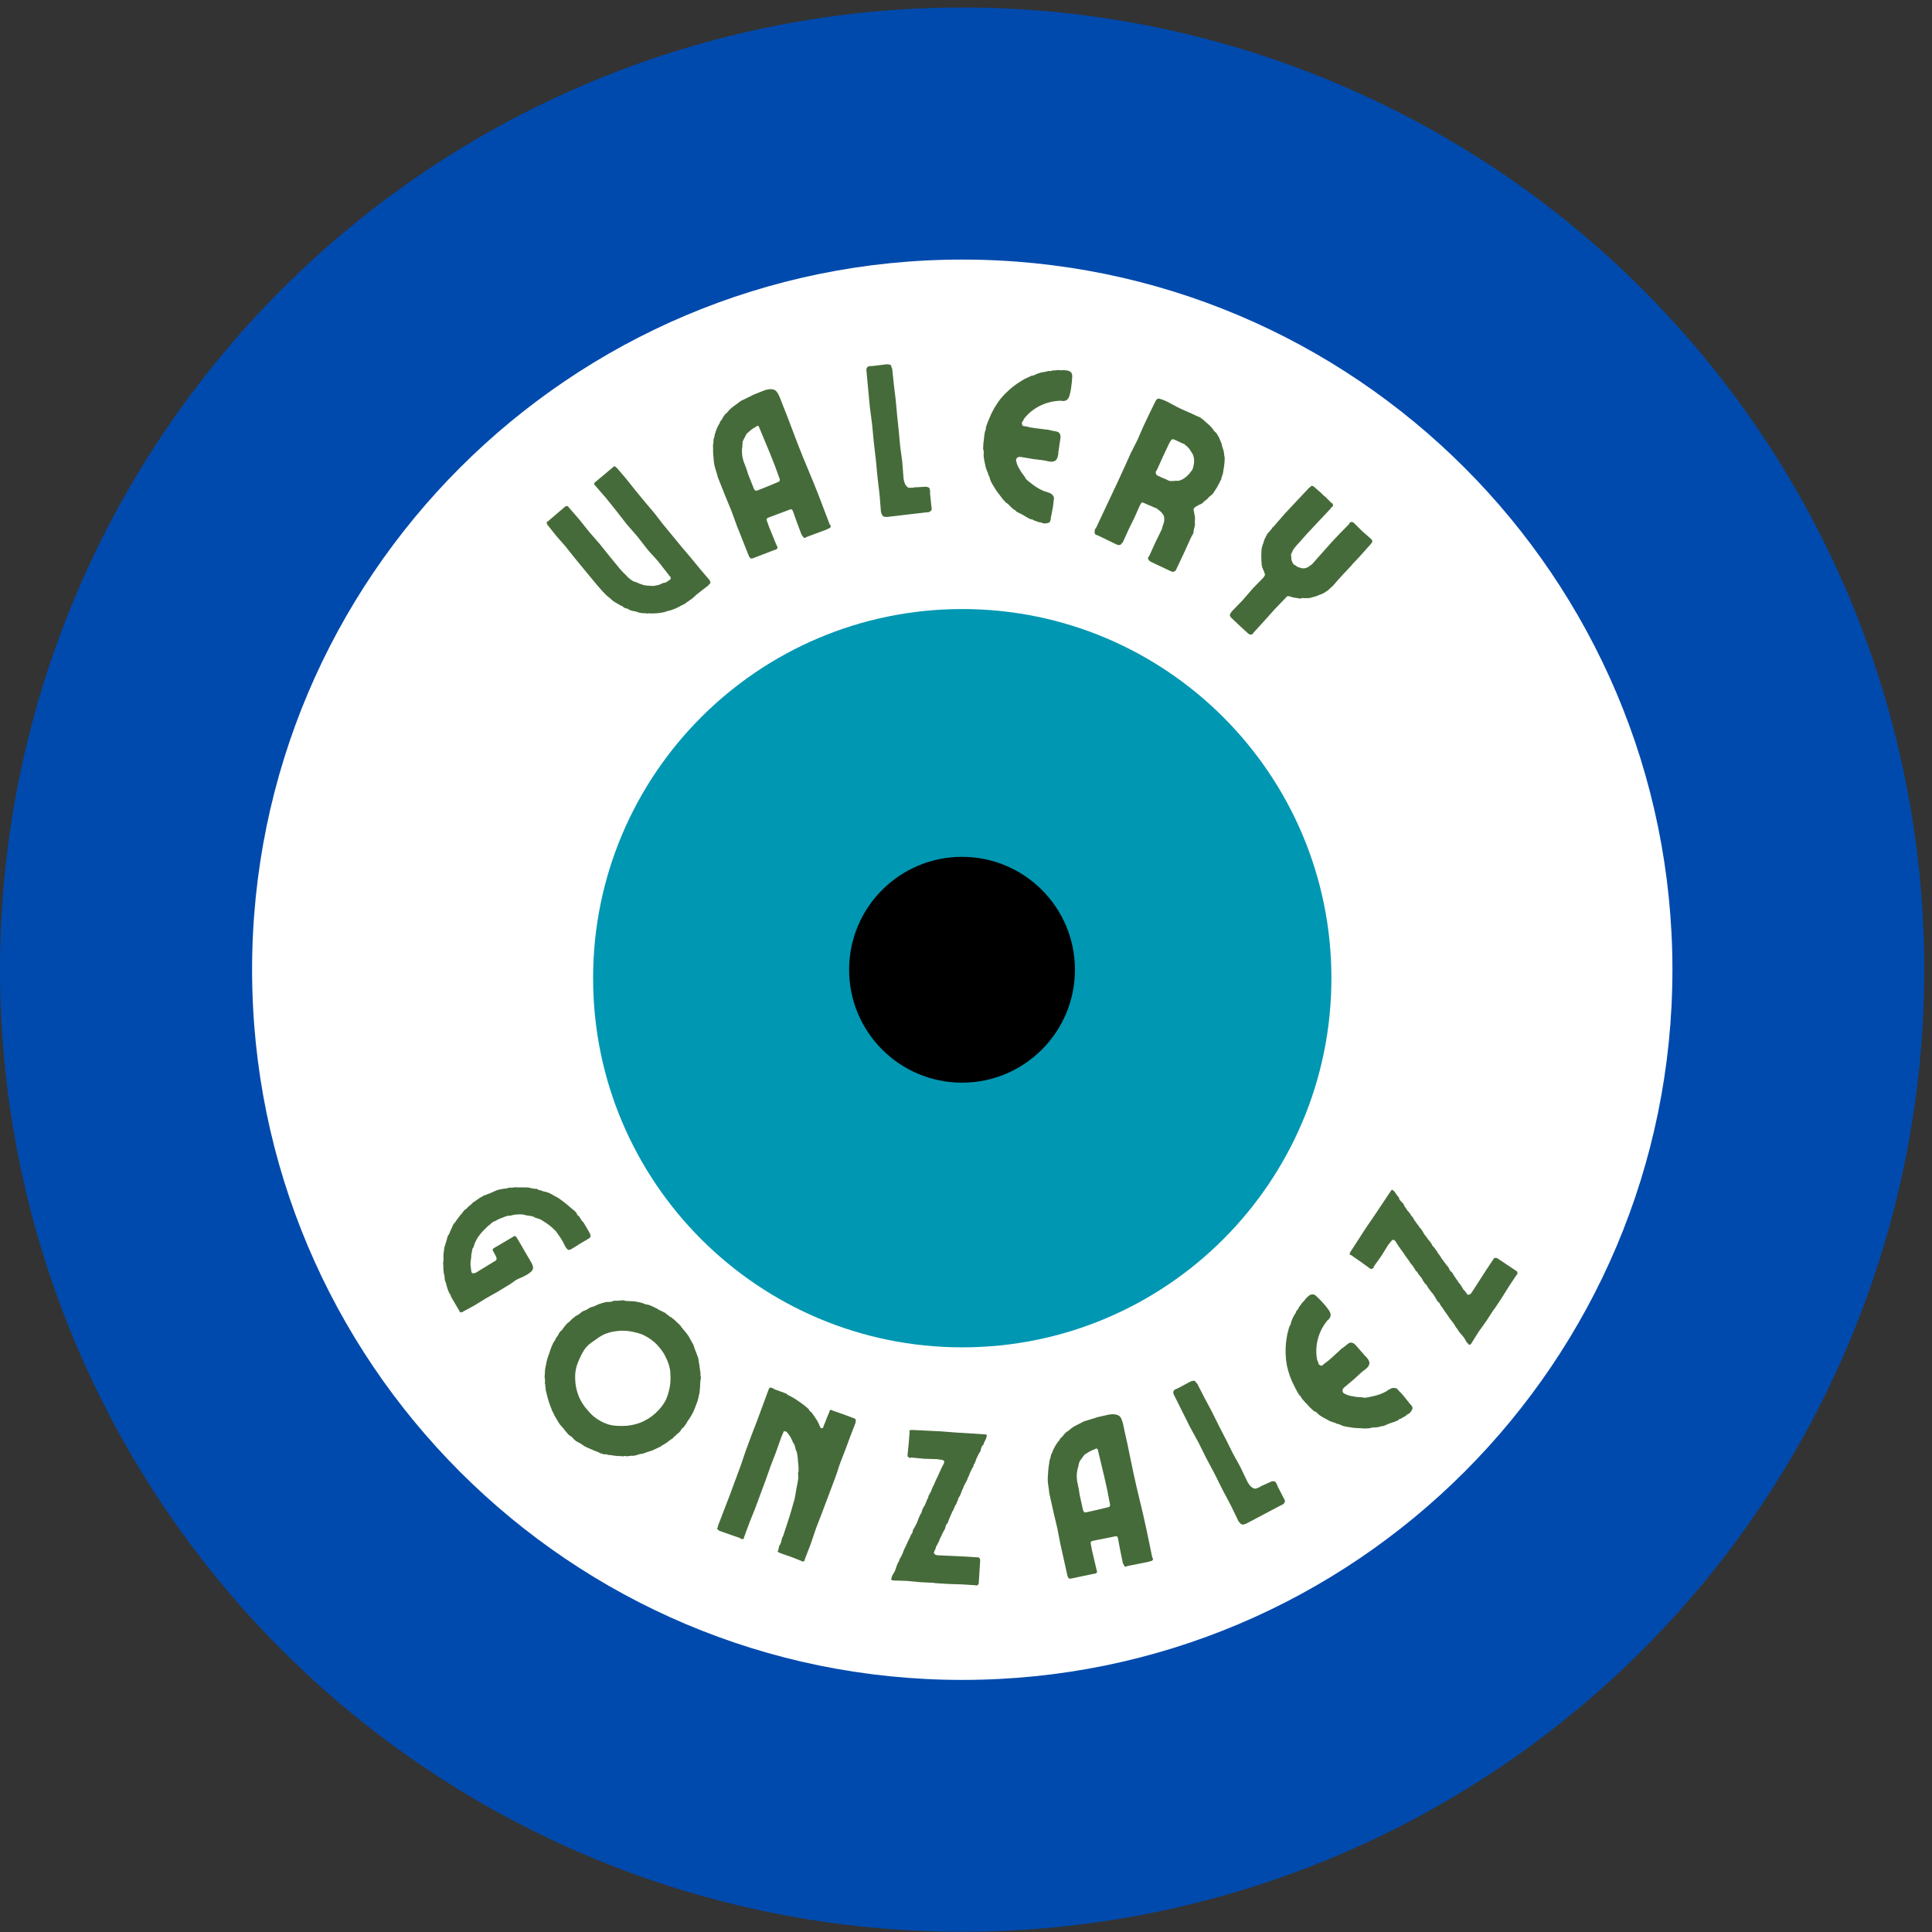
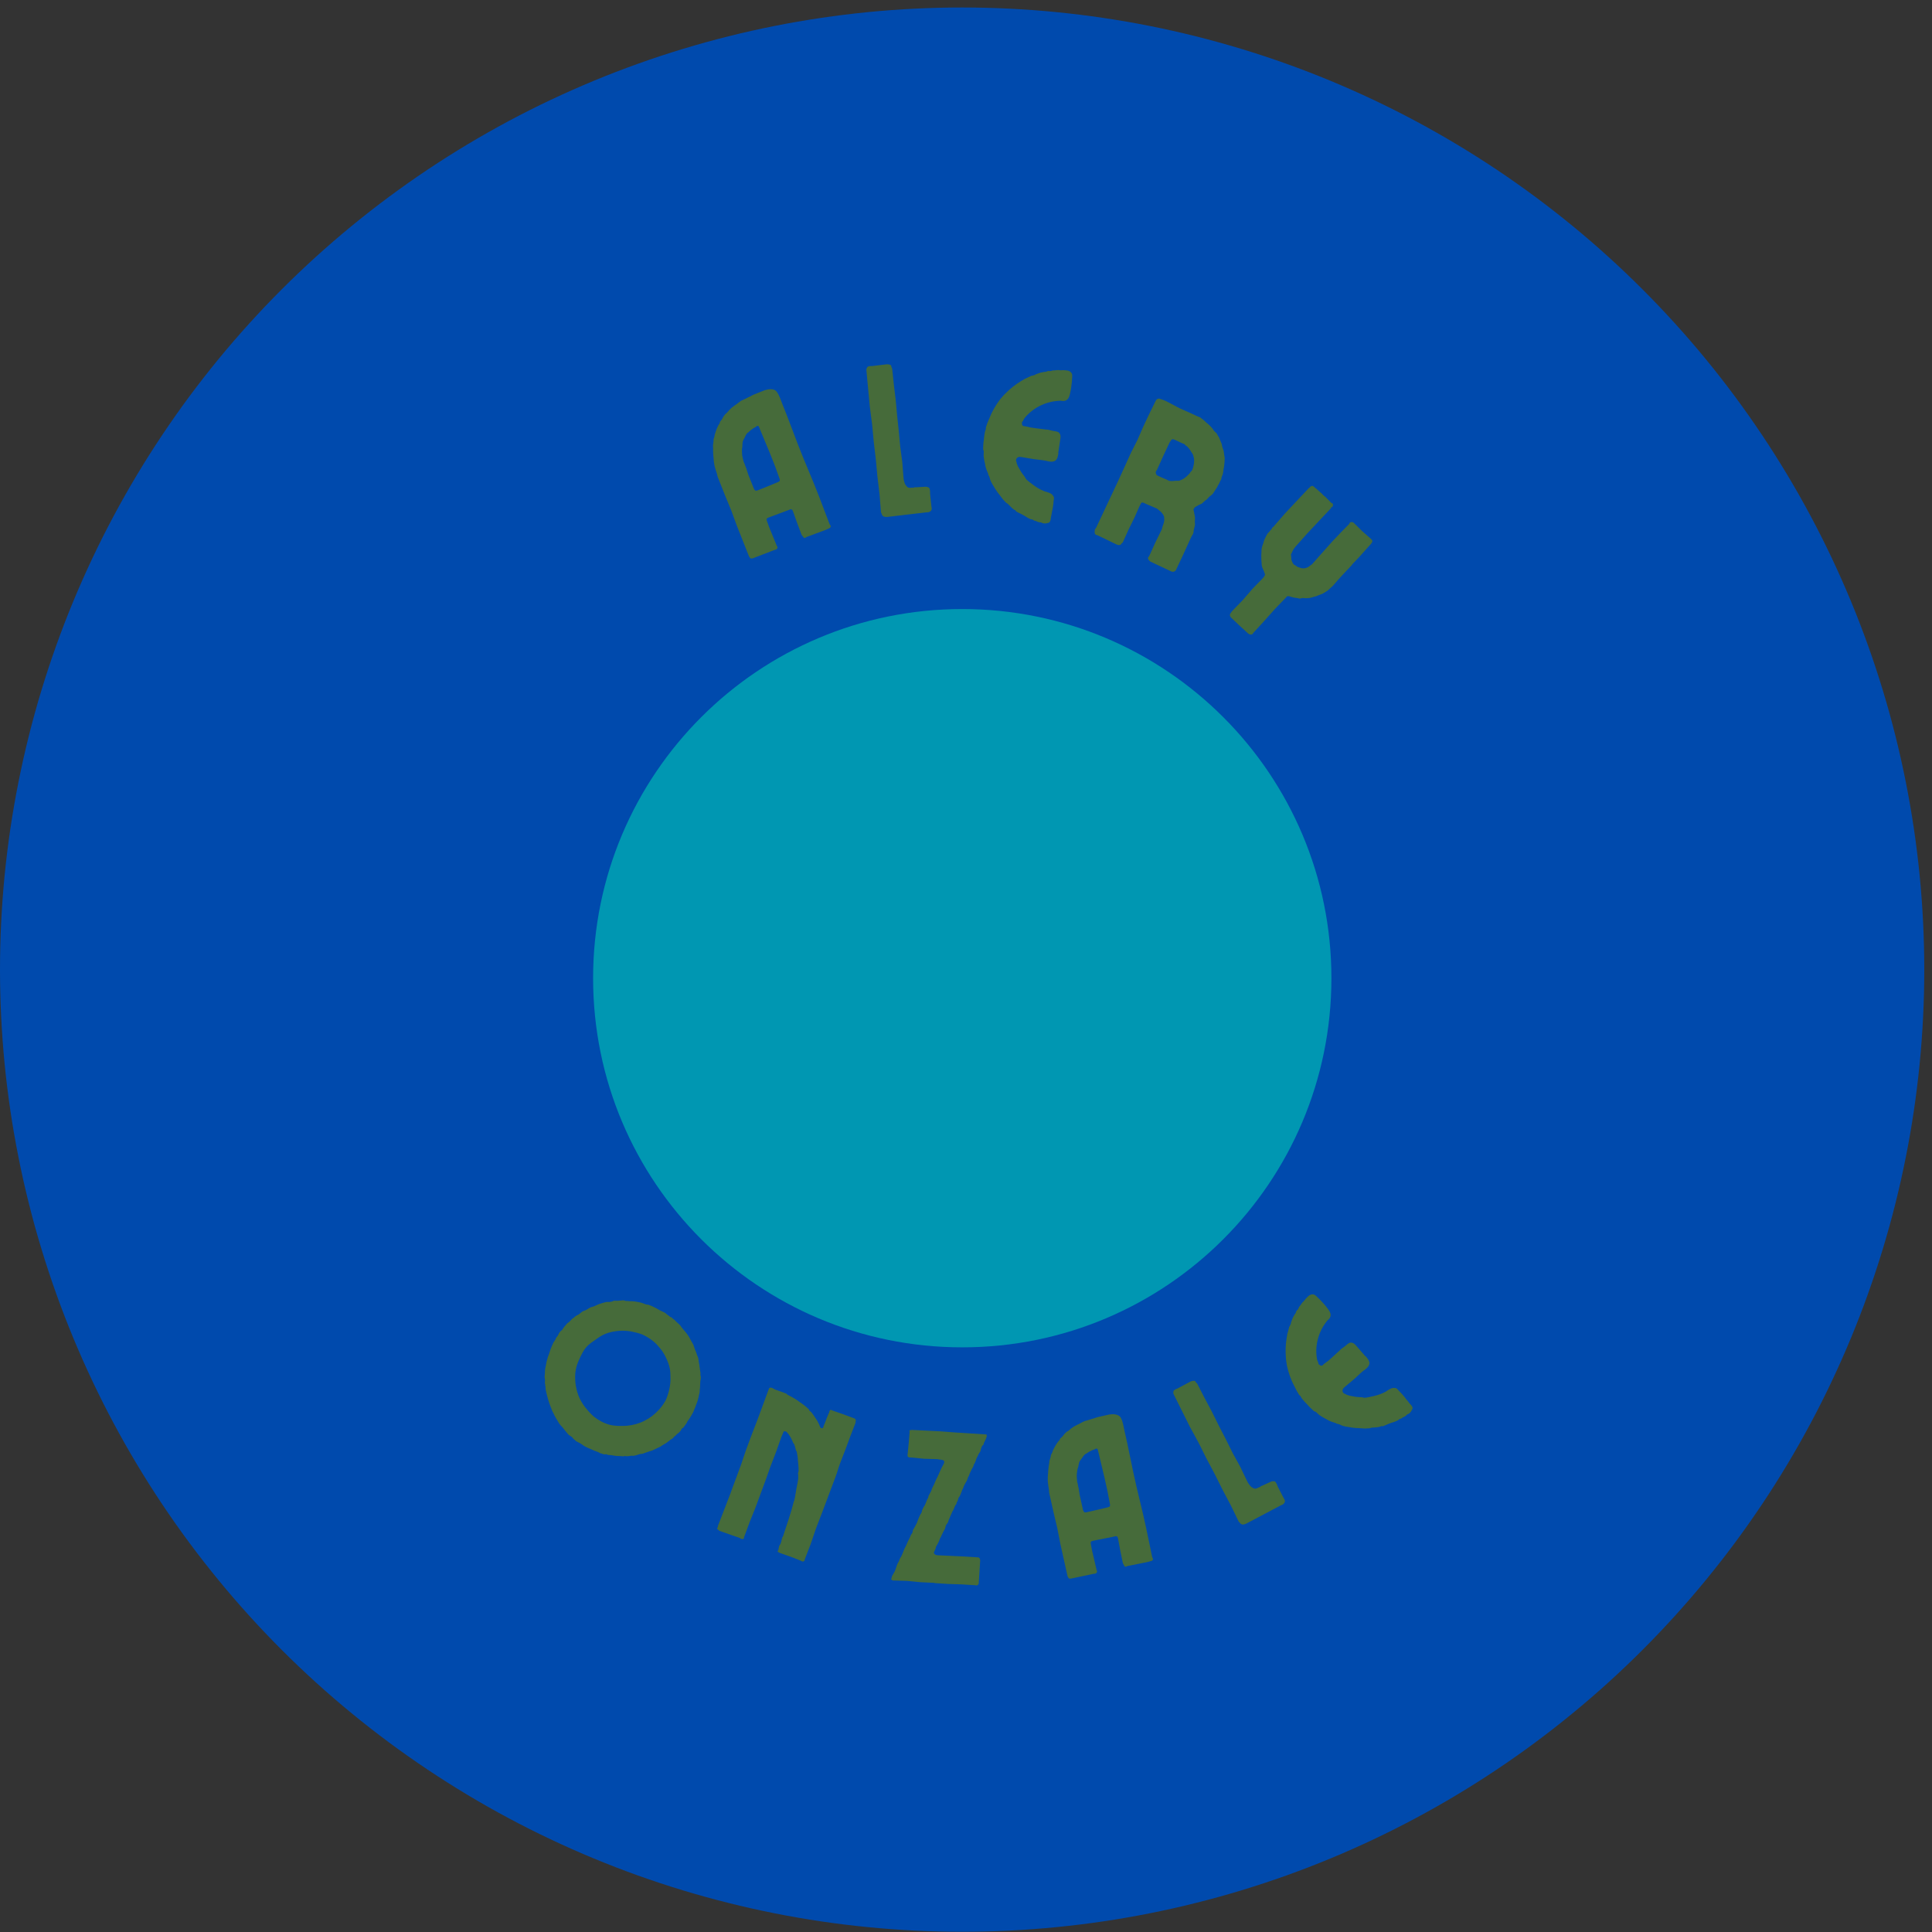
<svg xmlns="http://www.w3.org/2000/svg" width="500" zoomAndPan="magnify" viewBox="0 0 375 375" height="500" preserveAspectRatio="xMidYMid meet" version="1.0">
  <rect x="0" y="0" width="375" height="375" fill="#333333" stroke="none" />
  <defs>
    <g />
    <clipPath id="df53c20117">
      <path d="M 0 1.453 L 373.5 1.453 L 373.5 374.953 L 0 374.953 Z M 0 1.453 " clip-rule="nonzero" />
    </clipPath>
    <clipPath id="4b6ccc31ff">
      <path d="M 48.93 50.383 L 324.617 50.383 L 324.617 326.07 L 48.93 326.07 Z M 48.93 50.383 " clip-rule="nonzero" />
    </clipPath>
    <clipPath id="92c2a9c72e">
      <path d="M 186.773 50.383 C 110.645 50.383 48.93 112.098 48.93 188.227 C 48.93 264.355 110.645 326.07 186.773 326.07 C 262.902 326.07 324.617 264.355 324.617 188.227 C 324.617 112.098 262.902 50.383 186.773 50.383 Z M 186.773 50.383 " clip-rule="nonzero" />
    </clipPath>
    <clipPath id="aacbb36989">
      <path d="M 115.121 118.215 L 258.426 118.215 L 258.426 261.52 L 115.121 261.52 Z M 115.121 118.215 " clip-rule="nonzero" />
    </clipPath>
    <clipPath id="c832af45e3">
      <path d="M 186.773 118.215 C 147.199 118.215 115.121 150.297 115.121 189.867 C 115.121 229.441 147.199 261.52 186.773 261.52 C 226.344 261.52 258.426 229.441 258.426 189.867 C 258.426 150.297 226.344 118.215 186.773 118.215 Z M 186.773 118.215 " clip-rule="nonzero" />
    </clipPath>
    <clipPath id="65abd77695">
      <path d="M 164.812 166.312 L 208.645 166.312 L 208.645 210.145 L 164.812 210.145 Z M 164.812 166.312 " clip-rule="nonzero" />
    </clipPath>
    <clipPath id="d6493368b9">
-       <path d="M 186.727 166.312 C 174.625 166.312 164.812 176.121 164.812 188.227 C 164.812 200.332 174.625 210.145 186.727 210.145 C 198.832 210.145 208.645 200.332 208.645 188.227 C 208.645 176.121 198.832 166.312 186.727 166.312 Z M 186.727 166.312 " clip-rule="nonzero" />
-     </clipPath>
+       </clipPath>
  </defs>
  <g clip-path="url(#df53c20117)">
    <path fill="#004aad" d="M 373.5 188.203 C 373.5 191.262 373.426 194.316 373.273 197.367 C 373.125 200.422 372.898 203.469 372.602 206.508 C 372.301 209.551 371.926 212.582 371.48 215.605 C 371.031 218.629 370.508 221.641 369.91 224.637 C 369.316 227.633 368.645 230.617 367.902 233.582 C 367.16 236.547 366.344 239.488 365.457 242.414 C 364.57 245.34 363.613 248.242 362.582 251.117 C 361.555 253.996 360.453 256.848 359.285 259.672 C 358.113 262.492 356.875 265.285 355.57 268.051 C 354.262 270.812 352.891 273.543 351.449 276.238 C 350.008 278.934 348.504 281.59 346.93 284.211 C 345.359 286.836 343.727 289.414 342.027 291.957 C 340.328 294.496 338.57 296.996 336.75 299.449 C 334.93 301.906 333.047 304.312 331.109 306.676 C 329.172 309.039 327.176 311.352 325.121 313.617 C 323.07 315.883 320.965 318.094 318.801 320.258 C 316.641 322.418 314.43 324.523 312.164 326.578 C 309.898 328.629 307.586 330.625 305.223 332.562 C 302.859 334.504 300.453 336.383 297.996 338.203 C 295.543 340.023 293.043 341.781 290.504 343.48 C 287.961 345.18 285.379 346.812 282.758 348.383 C 280.137 349.957 277.48 351.461 274.785 352.902 C 272.086 354.344 269.359 355.719 266.598 357.023 C 263.832 358.332 261.039 359.57 258.215 360.738 C 255.391 361.906 252.543 363.008 249.664 364.039 C 246.785 365.066 243.887 366.023 240.961 366.914 C 238.035 367.801 235.09 368.613 232.125 369.355 C 229.16 370.102 226.18 370.77 223.184 371.367 C 220.184 371.961 217.176 372.484 214.152 372.934 C 211.129 373.383 208.098 373.754 205.055 374.055 C 202.012 374.355 198.965 374.578 195.914 374.73 C 192.859 374.879 189.805 374.953 186.75 374.953 C 183.695 374.953 180.641 374.879 177.586 374.73 C 174.535 374.578 171.488 374.355 168.445 374.055 C 165.402 373.754 162.371 373.383 159.348 372.934 C 156.324 372.484 153.312 371.961 150.316 371.367 C 147.32 370.77 144.34 370.102 141.375 369.355 C 138.41 368.613 135.465 367.801 132.539 366.914 C 129.613 366.023 126.715 365.066 123.836 364.039 C 120.957 363.008 118.109 361.906 115.285 360.738 C 112.461 359.57 109.668 358.332 106.902 357.023 C 104.141 355.719 101.41 354.344 98.715 352.902 C 96.02 351.461 93.363 349.957 90.742 348.383 C 88.121 346.812 85.539 345.18 82.996 343.48 C 80.457 341.781 77.957 340.023 75.504 338.203 C 73.047 336.383 70.641 334.504 68.277 332.562 C 65.914 330.625 63.602 328.629 61.336 326.578 C 59.07 324.523 56.859 322.418 54.699 320.258 C 52.535 318.094 50.43 315.883 48.379 313.617 C 46.324 311.352 44.328 309.039 42.391 306.676 C 40.453 304.312 38.57 301.906 36.75 299.449 C 34.93 296.996 33.172 294.496 31.473 291.957 C 29.773 289.414 28.141 286.836 26.57 284.211 C 24.996 281.59 23.492 278.934 22.051 276.238 C 20.609 273.543 19.238 270.812 17.93 268.051 C 16.625 265.285 15.387 262.492 14.215 259.672 C 13.047 256.848 11.945 253.996 10.918 251.117 C 9.887 248.242 8.93 245.34 8.043 242.414 C 7.152 239.488 6.34 236.547 5.598 233.582 C 4.855 230.617 4.184 227.633 3.59 224.637 C 2.992 221.641 2.469 218.629 2.02 215.605 C 1.574 212.582 1.199 209.551 0.898 206.508 C 0.602 203.469 0.375 200.422 0.227 197.367 C 0.074 194.316 0 191.262 0 188.203 C 0 185.148 0.074 182.094 0.227 179.039 C 0.375 175.988 0.602 172.941 0.898 169.898 C 1.199 166.859 1.574 163.824 2.02 160.801 C 2.469 157.777 2.992 154.77 3.59 151.77 C 4.184 148.773 4.855 145.793 5.598 142.828 C 6.34 139.863 7.152 136.918 8.043 133.992 C 8.93 131.07 9.887 128.168 10.918 125.289 C 11.945 122.41 13.047 119.562 14.215 116.738 C 15.387 113.914 16.625 111.121 17.93 108.359 C 19.238 105.594 20.609 102.867 22.051 100.172 C 23.492 97.477 24.996 94.816 26.57 92.195 C 28.141 89.574 29.773 86.992 31.473 84.453 C 33.172 81.91 34.93 79.41 36.75 76.957 C 38.57 74.504 40.453 72.094 42.391 69.73 C 44.328 67.367 46.324 65.055 48.379 62.789 C 50.43 60.527 52.535 58.312 54.699 56.152 C 56.859 53.992 59.07 51.883 61.336 49.832 C 63.602 47.777 65.914 45.781 68.277 43.844 C 70.641 41.906 73.047 40.027 75.504 38.203 C 77.957 36.383 80.457 34.625 82.996 32.926 C 85.539 31.23 88.121 29.594 90.742 28.023 C 93.363 26.453 96.02 24.945 98.715 23.504 C 101.41 22.062 104.141 20.691 106.902 19.383 C 109.668 18.078 112.461 16.84 115.285 15.668 C 118.109 14.5 120.957 13.398 123.836 12.371 C 126.715 11.34 129.613 10.383 132.539 9.496 C 135.465 8.609 138.41 7.793 141.375 7.051 C 144.34 6.309 147.32 5.637 150.316 5.043 C 153.312 4.445 156.324 3.922 159.348 3.477 C 162.371 3.027 165.402 2.652 168.445 2.352 C 171.488 2.055 174.535 1.828 177.586 1.68 C 180.641 1.527 183.695 1.453 186.75 1.453 C 189.805 1.453 192.859 1.527 195.914 1.68 C 198.965 1.828 202.012 2.055 205.055 2.352 C 208.098 2.652 211.129 3.027 214.152 3.477 C 217.176 3.922 220.184 4.445 223.184 5.043 C 226.18 5.637 229.16 6.309 232.125 7.051 C 235.09 7.793 238.035 8.609 240.961 9.496 C 243.887 10.383 246.785 11.34 249.664 12.371 C 252.543 13.398 255.391 14.5 258.215 15.668 C 261.039 16.84 263.832 18.078 266.598 19.383 C 269.359 20.691 272.09 22.062 274.785 23.504 C 277.48 24.945 280.137 26.453 282.758 28.023 C 285.379 29.594 287.961 31.23 290.504 32.926 C 293.043 34.625 295.543 36.383 297.996 38.203 C 300.453 40.027 302.859 41.906 305.223 43.844 C 307.586 45.781 309.898 47.777 312.164 49.832 C 314.43 51.883 316.641 53.992 318.801 56.152 C 320.965 58.312 323.07 60.527 325.121 62.789 C 327.176 65.055 329.172 67.367 331.109 69.73 C 333.047 72.094 334.93 74.504 336.75 76.957 C 338.57 79.41 340.328 81.91 342.027 84.453 C 343.727 86.992 345.359 89.574 346.93 92.195 C 348.504 94.816 350.008 97.477 351.449 100.172 C 352.891 102.867 354.262 105.594 355.57 108.359 C 356.875 111.121 358.113 113.914 359.285 116.738 C 360.453 119.562 361.555 122.41 362.582 125.289 C 363.613 128.168 364.57 131.07 365.457 133.992 C 366.348 136.918 367.16 139.863 367.902 142.828 C 368.645 145.793 369.316 148.773 369.91 151.77 C 370.508 154.77 371.031 157.777 371.48 160.801 C 371.926 163.824 372.301 166.859 372.602 169.898 C 372.898 172.941 373.125 175.988 373.273 179.039 C 373.426 182.094 373.5 185.148 373.5 188.203 Z M 373.5 188.203 " fill-opacity="1" fill-rule="nonzero" />
  </g>
  <g clip-path="url(#4b6ccc31ff)">
    <g clip-path="url(#92c2a9c72e)">
-       <path fill="#ffffff" d="M 48.93 50.383 L 324.617 50.383 L 324.617 326.07 L 48.93 326.07 Z M 48.93 50.383 " fill-opacity="1" fill-rule="nonzero" />
-     </g>
+       </g>
  </g>
  <g clip-path="url(#aacbb36989)">
    <g clip-path="url(#c832af45e3)">
      <path fill="#0097b2" d="M 115.121 118.215 L 258.426 118.215 L 258.426 261.52 L 115.121 261.52 Z M 115.121 118.215 " fill-opacity="1" fill-rule="nonzero" />
    </g>
  </g>
  <g clip-path="url(#65abd77695)">
    <g clip-path="url(#d6493368b9)">
      <path fill="#000000" d="M 164.812 166.312 L 208.645 166.312 L 208.645 210.145 L 164.812 210.145 Z M 164.812 166.312 " fill-opacity="1" fill-rule="nonzero" />
    </g>
  </g>
  <g fill="#466b3a" fill-opacity="1">
    <g transform="translate(122.981, 125.569)">
      <g>
-         <path d="M 5.719 -23.793 C 6.309 -23.078 6.926 -22.332 7.512 -21.617 L 9.305 -19.438 C 9.895 -18.723 10.543 -18 11.129 -17.285 L 12.922 -15.105 C 13.539 -14.359 14.16 -13.672 14.75 -12.957 C 14.828 -12.859 14.816 -12.738 14.871 -12.676 C 14.949 -12.578 14.934 -12.398 14.836 -12.32 C 14.77 -12.266 14.734 -12.18 14.641 -12.16 L 14.598 -12.012 C 13.816 -11.371 12.984 -10.793 12.172 -10.125 C 12.074 -10.047 11.977 -9.965 11.938 -9.879 L 11.742 -9.719 C 11.285 -9.344 11.828 -9.68 10.773 -8.977 C 10.641 -8.867 10.512 -8.762 10.387 -8.715 C 10.191 -8.551 10.031 -8.418 9.809 -8.289 C 9.711 -8.211 9.527 -8.168 9.402 -8.121 C 9.246 -8.047 9.117 -7.938 8.961 -7.863 L 8.457 -7.613 C 8.234 -7.484 8.02 -7.418 7.77 -7.32 C 7.555 -7.254 7.363 -7.152 7.18 -7.109 C 7.023 -7.035 6.848 -7.051 6.723 -7.004 C 6.445 -6.941 6.227 -6.812 5.949 -6.75 C 5.582 -6.668 5.188 -6.617 4.797 -6.562 C 4.492 -6.535 4.191 -6.504 3.863 -6.504 C 3.621 -6.469 3.355 -6.523 3.145 -6.516 C 2.906 -6.539 2.691 -6.469 2.453 -6.492 C 2.395 -6.496 2.344 -6.562 2.309 -6.535 L 2.133 -6.555 C 2.012 -6.566 1.828 -6.523 1.684 -6.566 C 1.508 -6.586 1.355 -6.57 1.184 -6.645 C 0.945 -6.668 0.688 -6.781 0.457 -6.867 C 0.227 -6.949 -0.016 -6.91 -0.273 -7.027 C -0.359 -7.066 -0.512 -7.051 -0.625 -7.121 C -0.855 -7.203 -1.023 -7.34 -1.223 -7.445 C -1.367 -7.492 -1.578 -7.48 -1.691 -7.551 C -1.863 -7.629 -2.027 -7.766 -2.195 -7.902 C -2.426 -7.984 -2.652 -8.125 -2.852 -8.234 C -3.273 -8.484 -3.672 -8.703 -4.062 -8.98 C -4.258 -9.148 -4.477 -9.348 -4.695 -9.551 L -5.168 -9.926 C -6.18 -10.891 -7.062 -11.965 -7.973 -13.07 C -8.535 -13.75 -9.125 -14.465 -9.715 -15.18 L -11.453 -17.293 C -12.043 -18.012 -12.598 -18.754 -13.188 -19.469 C -13.773 -20.184 -14.402 -20.812 -14.988 -21.527 C -15.578 -22.242 -16.133 -22.984 -16.723 -23.699 C -16.777 -23.766 -16.797 -23.855 -16.82 -23.949 C -16.895 -24.105 -16.914 -24.195 -16.785 -24.305 C -16.75 -24.332 -16.727 -24.297 -16.691 -24.324 C -16.105 -24.805 -15.551 -25.32 -14.965 -25.801 C -14.348 -26.309 -13.789 -26.824 -13.203 -27.305 C -13.168 -27.332 -13.023 -27.289 -12.992 -27.316 C -12.867 -27.363 -12.867 -27.363 -12.754 -27.293 L -12.594 -27.098 C -11.953 -26.316 -11.219 -25.559 -10.551 -24.746 C -9.906 -23.965 -9.27 -23.125 -8.602 -22.312 C -7.961 -21.531 -7.227 -20.773 -6.559 -19.961 C -5.914 -19.18 -5.277 -18.34 -4.609 -17.527 L -2.629 -15.121 C -2.281 -14.699 -1.93 -14.336 -1.516 -13.969 C -1.297 -13.766 -1.141 -13.512 -0.887 -13.336 C -0.668 -13.137 -0.391 -12.93 -0.105 -12.781 C 0.062 -12.648 0.273 -12.656 0.504 -12.574 C 0.641 -12.473 0.848 -12.422 1.02 -12.344 C 1.191 -12.27 1.363 -12.191 1.566 -12.141 C 1.715 -12.098 1.887 -12.02 2.031 -11.977 L 2.328 -11.949 C 2.387 -11.941 2.477 -11.965 2.504 -11.93 C 2.535 -11.957 2.531 -11.898 2.559 -11.867 C 2.648 -11.887 2.742 -11.91 2.801 -11.902 L 3.156 -11.867 C 3.426 -11.871 3.691 -11.816 3.992 -11.848 C 4.328 -11.902 4.668 -12.02 5 -12.078 C 5.25 -12.172 5.504 -12.328 5.754 -12.422 C 5.938 -12.465 6.113 -12.449 6.27 -12.523 C 6.43 -12.598 6.59 -12.73 6.719 -12.84 C 6.812 -12.859 6.91 -12.938 7.008 -13.02 C 7.105 -13.102 7.172 -13.152 7.207 -13.238 C 7.246 -13.324 7.191 -13.391 7.168 -13.422 C 7.172 -13.48 7.176 -13.543 7.152 -13.574 C 7.129 -13.664 7.043 -13.703 7.016 -13.738 L 6.992 -13.77 C 6.906 -13.809 6.855 -13.93 6.805 -13.996 C 6.109 -14.844 5.504 -15.707 4.836 -16.52 C 4.141 -17.367 3.371 -18.098 2.703 -18.91 C 2.008 -19.758 1.402 -20.625 0.734 -21.438 C 0.039 -22.281 -0.695 -23.039 -1.363 -23.852 C -2.059 -24.699 -2.664 -25.566 -3.332 -26.379 C -4.027 -27.223 -4.664 -28.062 -5.332 -28.875 C -6.027 -29.719 -6.762 -30.48 -7.43 -31.293 L -7.645 -31.551 C -7.691 -31.676 -7.648 -31.82 -7.52 -31.93 L -7.453 -31.984 C -7.258 -32.145 -4.391 -34.559 -3.906 -34.957 L -3.742 -35.094 C -3.684 -35.086 -3.57 -35.016 -3.516 -34.949 C -3.457 -34.945 -3.438 -34.852 -3.352 -34.816 C -3.324 -34.781 -3.266 -34.777 -3.238 -34.742 C -2.621 -33.996 -2 -33.309 -1.41 -32.594 C -0.797 -31.844 -0.242 -31.102 0.375 -30.355 L 2.168 -28.176 C 2.758 -27.461 3.379 -26.773 3.992 -26.023 C 4.582 -25.309 5.105 -24.543 5.719 -23.793 Z M 5.719 -23.793 " />
-       </g>
+         </g>
    </g>
  </g>
  <g fill="#466b3a" fill-opacity="1">
    <g transform="translate(143.672, 109.388)">
      <g>
        <path d="M 12.172 -20.688 C 12.516 -19.828 12.895 -18.98 13.254 -18.082 C 13.594 -17.219 13.977 -16.375 14.316 -15.516 L 15.359 -12.891 C 15.699 -12.031 16.02 -11.113 16.359 -10.254 C 16.703 -9.395 17.004 -8.516 17.363 -7.617 C 17.395 -7.539 17.52 -7.453 17.566 -7.336 C 17.609 -7.219 17.516 -7 17.414 -6.914 L 17.258 -6.852 C 17 -6.703 16.688 -6.578 16.414 -6.469 C 15.238 -6.004 14.074 -5.633 12.898 -5.164 C 12.781 -5.117 12.656 -4.977 12.523 -4.973 C 12.391 -4.965 12.25 -5.09 12.188 -5.246 C 12.102 -5.348 11.961 -5.473 11.914 -5.59 C 11.605 -6.371 11.348 -7.133 11.039 -7.914 C 10.727 -8.699 10.512 -9.473 10.199 -10.254 C 10.168 -10.332 10.098 -10.395 10.082 -10.434 C 9.996 -10.535 9.863 -10.531 9.77 -10.539 L 9.535 -10.445 C 8.164 -9.902 6.805 -9.449 5.473 -8.922 C 5.395 -8.891 5.316 -8.859 5.254 -8.789 C 5.137 -8.742 5.09 -8.633 5.137 -8.516 C 5.129 -8.422 5.176 -8.305 5.207 -8.227 C 5.359 -7.836 5.477 -7.43 5.617 -7.078 C 6.098 -5.863 6.617 -4.664 7.102 -3.453 C 7.133 -3.375 7.203 -3.312 7.234 -3.234 C 7.273 -3.023 7.16 -2.844 6.98 -2.727 C 6.824 -2.664 6.652 -2.641 6.496 -2.578 C 5.203 -2.066 3.898 -1.594 2.605 -1.078 C 2.488 -1.035 2.371 -0.988 2.238 -0.98 C 2.105 -0.973 1.957 -1.004 1.91 -1.121 C 1.824 -1.223 1.738 -1.324 1.691 -1.441 C 1.305 -2.422 0.914 -3.398 0.527 -4.379 L -0.637 -7.312 C -1.027 -8.289 -1.336 -9.301 -1.723 -10.277 C -2.113 -11.258 -2.539 -12.219 -2.93 -13.199 C -3.301 -14.137 -3.691 -15.117 -4.078 -16.094 L -4.359 -16.797 C -4.395 -17.008 -4.473 -17.207 -4.512 -17.418 C -4.59 -17.613 -4.645 -17.863 -4.723 -18.059 C -4.871 -18.543 -5.016 -19.027 -5.07 -19.504 C -5.141 -19.793 -5.133 -20.117 -5.16 -20.422 C -5.207 -20.766 -5.238 -21.07 -5.246 -21.43 C -5.273 -21.734 -5.266 -22.055 -5.258 -22.375 C -5.242 -22.562 -5.305 -22.719 -5.289 -22.906 C -5.262 -23.188 -5.223 -23.43 -5.184 -23.672 C -5.168 -23.859 -5.191 -24.031 -5.16 -24.18 C -5.129 -24.328 -5.043 -24.453 -5.008 -24.602 C -4.953 -24.805 -4.977 -24.977 -4.906 -25.141 L -4.703 -25.766 C -4.574 -26.133 -4.434 -26.461 -4.254 -26.805 C -4.184 -26.969 -4.059 -27.109 -3.969 -27.234 C -3.961 -27.328 -3.969 -27.461 -3.906 -27.531 C -3.797 -27.711 -3.656 -27.812 -3.547 -27.992 C -3.375 -28.242 -3.27 -28.555 -3.082 -28.766 L -2.809 -29.102 C -2.73 -29.133 -2.652 -29.164 -2.629 -29.219 C -2.527 -29.305 -2.48 -29.414 -2.379 -29.5 C -2.227 -29.695 -2.039 -29.902 -1.836 -30.074 C -1.711 -30.215 -1.57 -30.316 -1.43 -30.418 C -1.188 -30.605 -0.941 -30.793 -0.723 -30.926 C -0.418 -31.184 -0.098 -31.398 0.184 -31.602 C 0.402 -31.734 0.656 -31.789 0.836 -31.906 C 0.992 -31.969 1.172 -32.086 1.328 -32.148 C 1.508 -32.266 1.742 -32.355 1.938 -32.434 C 2.195 -32.582 2.414 -32.715 2.691 -32.824 L 4.766 -33.648 C 5.367 -33.84 6.578 -34.098 7.117 -33.312 C 7.621 -32.609 7.855 -31.793 8.168 -31.012 C 8.461 -30.266 8.742 -29.562 9.02 -28.859 L 9.129 -28.586 C 9.473 -27.723 9.789 -26.809 10.133 -25.945 C 10.473 -25.086 10.789 -24.172 11.133 -23.309 Z M 5.758 -21.445 C 5.43 -22.27 5.066 -23.074 4.738 -23.898 C 4.414 -24.719 4.047 -25.523 3.719 -26.348 L 3.676 -26.465 C 3.645 -26.543 3.613 -26.621 3.543 -26.684 C 3.434 -26.73 3.34 -26.738 3.262 -26.707 C 3.145 -26.66 3.094 -26.551 3.016 -26.52 C 2.875 -26.418 2.758 -26.375 2.641 -26.328 C 2.438 -26.156 2.258 -26.039 2.078 -25.922 C 1.938 -25.82 1.812 -25.68 1.711 -25.594 C 1.621 -25.469 1.465 -25.406 1.363 -25.32 C 1.113 -25.039 1.012 -24.727 0.832 -24.383 C 0.695 -24.148 0.562 -23.914 0.484 -23.656 C 0.422 -23.359 0.43 -23 0.418 -22.68 C 0.379 -22.438 0.324 -22.234 0.34 -21.969 C 0.348 -21.609 0.352 -21.25 0.398 -20.906 C 0.477 -20.484 0.578 -20.117 0.691 -19.711 C 0.77 -19.512 0.887 -19.332 0.926 -19.121 L 1.176 -18.496 C 1.328 -18.105 1.406 -17.684 1.562 -17.289 L 2.664 -14.512 C 2.711 -14.395 2.781 -14.332 2.852 -14.27 C 2.898 -14.152 3.047 -14.121 3.125 -14.152 C 3.219 -14.145 3.297 -14.176 3.375 -14.207 C 4.707 -14.734 6.078 -15.277 7.391 -15.844 C 7.469 -15.875 7.531 -15.945 7.609 -15.977 C 7.672 -16.047 7.695 -16.102 7.688 -16.234 L 7.668 -16.406 C 7.324 -17.27 7.078 -18.121 6.75 -18.941 Z M 5.758 -21.445 " />
      </g>
    </g>
  </g>
  <g fill="#466b3a" fill-opacity="1">
    <g transform="translate(168.388, 100.742)">
      <g>
        <path d="M 1.207 -14.988 C 1.086 -16.121 1.008 -17.254 0.887 -18.387 C 0.762 -19.559 0.559 -20.68 0.441 -21.809 C 0.32 -22.941 0.242 -24.074 0.121 -25.207 C 0.004 -26.336 -0.078 -27.512 -0.199 -28.645 C -0.219 -28.812 -0.234 -28.98 -0.211 -29.152 C -0.145 -29.328 -0.039 -29.508 0.121 -29.609 C 0.203 -29.617 0.332 -29.633 0.41 -29.684 C 0.578 -29.699 0.75 -29.676 0.918 -29.695 C 1.84 -29.793 2.754 -29.93 3.676 -30.027 C 3.844 -30.047 4.016 -30.023 4.188 -29.996 C 4.32 -29.926 4.535 -29.906 4.59 -29.785 C 4.641 -29.707 4.609 -29.617 4.617 -29.535 C 4.672 -29.414 4.77 -29.297 4.789 -29.129 L 5.102 -26.156 C 5.207 -25.152 5.355 -24.152 5.465 -23.148 C 5.57 -22.141 5.637 -21.133 5.742 -20.129 L 6.062 -17.113 C 6.168 -16.109 6.23 -15.098 6.34 -14.094 C 6.441 -13.133 6.633 -12.137 6.738 -11.129 C 6.844 -10.125 6.867 -9.113 6.973 -8.105 L 7.012 -7.73 C 7.027 -7.605 7.082 -7.484 7.094 -7.355 C 7.168 -7.07 7.242 -6.781 7.434 -6.547 C 7.582 -6.352 7.73 -6.156 7.949 -6.094 C 8.211 -6.035 8.418 -6.059 8.672 -6.086 L 8.754 -6.094 C 8.797 -6.098 8.887 -6.023 8.969 -6.074 C 9.008 -6.078 9.043 -6.168 9.086 -6.172 C 9.168 -6.18 9.258 -6.148 9.34 -6.156 C 9.883 -6.215 10.48 -6.191 11.023 -6.25 C 11.234 -6.273 11.398 -6.289 11.578 -6.223 C 11.754 -6.156 11.926 -6.133 11.98 -6.012 C 12.078 -5.895 12.094 -5.727 12.109 -5.602 C 12.176 -5.355 12.117 -5.137 12.141 -4.887 L 12.398 -2.457 C 12.418 -2.289 12.48 -2.086 12.457 -1.914 C 12.406 -1.613 12.207 -1.465 11.926 -1.348 C 11.719 -1.285 11.547 -1.309 11.379 -1.293 C 10.125 -1.156 8.871 -0.984 7.617 -0.852 C 6.359 -0.715 5.066 -0.535 3.809 -0.402 C 3.684 -0.391 3.512 -0.414 3.34 -0.438 C 3.172 -0.422 3.035 -0.535 2.891 -0.688 C 2.805 -0.719 2.789 -0.848 2.781 -0.93 C 2.727 -1.051 2.625 -1.211 2.609 -1.336 C 2.492 -2.465 2.453 -3.605 2.336 -4.734 C 2.211 -5.906 2.047 -7.035 1.93 -8.164 C 1.809 -9.297 1.73 -10.43 1.609 -11.559 C 1.488 -12.734 1.324 -13.859 1.207 -14.988 Z M 1.207 -14.988 " />
      </g>
    </g>
  </g>
  <g fill="#466b3a" fill-opacity="1">
    <g transform="translate(187.793, 99.056)">
      <g>
        <path d="M 3.324 -14.957 C 3.367 -15.246 3.453 -15.531 3.578 -15.812 C 3.383 -15.926 4.16 -17.684 4.289 -17.961 C 4.781 -19.25 5.516 -20.457 6.316 -21.531 C 6.676 -21.945 7.043 -22.398 7.441 -22.766 C 8.293 -23.617 9.312 -24.441 10.34 -25.051 C 10.484 -25.16 10.621 -25.223 10.758 -25.289 C 10.809 -25.324 10.895 -25.352 10.949 -25.43 L 12.375 -26.109 C 12.461 -26.137 12.629 -26.113 12.727 -26.184 C 12.855 -26.207 12.992 -26.27 13.125 -26.293 C 13.172 -26.328 13.184 -26.41 13.227 -26.406 C 13.234 -26.445 13.27 -26.398 13.309 -26.395 C 13.406 -26.465 13.543 -26.527 13.676 -26.551 C 13.77 -26.621 13.895 -26.602 13.992 -26.672 C 14.074 -26.66 14.129 -26.738 14.172 -26.73 C 14.391 -26.781 14.605 -26.793 14.785 -26.852 C 14.957 -26.867 15.172 -26.879 15.352 -26.938 C 15.434 -26.922 15.496 -27.043 15.578 -27.031 C 15.625 -27.066 15.711 -27.051 15.793 -27.039 C 15.84 -27.074 15.918 -27.02 15.961 -27.016 C 16.047 -27.043 16.133 -27.031 16.223 -27.059 C 16.305 -27.047 16.402 -27.117 16.488 -27.148 C 16.578 -27.176 16.664 -27.164 16.746 -27.152 L 17.609 -27.234 C 17.777 -27.207 17.984 -27.176 18.199 -27.188 C 18.324 -27.168 18.461 -27.234 18.586 -27.215 C 18.801 -27.223 18.961 -27.156 19.176 -27.168 C 19.641 -27.141 20.078 -26.945 20.266 -26.492 C 20.332 -26.355 20.305 -26.188 20.328 -26.059 C 20.305 -25.336 20.238 -24.621 20.133 -23.914 C 20.07 -23.5 20.008 -23.082 19.91 -22.715 C 19.746 -21.93 19.469 -21.203 18.531 -21.219 L 18.367 -21.242 C 18.277 -21.215 18.199 -21.27 18.117 -21.281 L 17.516 -21.242 C 15.02 -21.066 12.523 -19.781 10.992 -17.801 C 10.883 -17.648 10.859 -17.48 10.75 -17.324 L 10.539 -17.059 C 10.527 -16.977 10.602 -16.922 10.598 -16.879 C 10.586 -16.797 10.531 -16.719 10.602 -16.625 C 10.629 -16.535 10.699 -16.438 10.777 -16.387 C 10.938 -16.316 11.07 -16.34 11.234 -16.316 C 11.402 -16.289 11.605 -16.219 11.77 -16.191 C 11.812 -16.188 11.812 -16.188 11.812 -16.188 L 11.938 -16.168 C 11.984 -16.203 12.016 -16.113 12.055 -16.105 C 12.848 -15.988 13.637 -15.867 14.434 -15.789 C 14.852 -15.727 15.227 -15.672 15.605 -15.656 C 15.941 -15.605 16.262 -15.473 16.594 -15.422 L 16.676 -15.41 C 16.969 -15.363 17.383 -15.301 17.621 -15.18 C 17.656 -15.133 17.656 -15.133 17.699 -15.129 C 17.922 -14.922 18.051 -14.648 18.051 -14.352 C 18.066 -14.176 18.035 -13.969 18.008 -13.801 C 17.965 -13.512 17.914 -13.18 17.871 -12.887 L 17.641 -11.348 C 17.633 -11.305 17.586 -11.27 17.586 -11.27 C 17.578 -11.227 17.656 -11.172 17.645 -11.09 C 17.574 -10.633 17.461 -9.883 16.992 -9.613 C 16.625 -9.414 16.285 -9.422 15.91 -9.477 C 15.66 -9.516 15.449 -9.547 15.207 -9.625 C 14.465 -9.781 13.621 -9.824 12.871 -9.938 C 12.039 -10.062 11.254 -10.223 10.461 -10.344 C 10.293 -10.367 10.086 -10.398 9.906 -10.344 C 9.777 -10.32 9.68 -10.25 9.625 -10.172 C 9.531 -10.102 9.477 -10.023 9.465 -9.941 C 9.449 -9.855 9.398 -9.781 9.426 -9.691 C 9.406 -9.566 9.477 -9.469 9.543 -9.332 C 9.535 -9.289 9.531 -9.25 9.523 -9.207 L 9.738 -8.664 C 9.828 -8.395 10.047 -8.148 10.172 -7.875 C 10.402 -7.414 10.691 -7.074 11.008 -6.641 C 11.156 -6.492 11.211 -6.27 11.352 -6.078 C 11.715 -5.684 12.297 -5.297 12.754 -4.93 C 13.402 -4.449 14.145 -3.996 14.91 -3.711 C 14.988 -3.656 15.113 -3.637 15.238 -3.617 C 15.398 -3.551 15.562 -3.527 15.684 -3.465 C 15.883 -3.395 16.043 -3.324 16.242 -3.211 C 16.359 -3.152 16.43 -3.055 16.535 -2.91 C 16.605 -2.816 16.684 -2.762 16.711 -2.672 C 16.805 -2.445 16.785 -2.32 16.77 -2.195 C 16.754 -2.113 16.742 -2.027 16.73 -1.945 L 16.707 -1.777 C 16.695 -1.438 16.645 -1.105 16.598 -0.773 C 16.539 -0.398 16.488 -0.066 16.391 0.305 C 16.34 0.637 16.289 0.969 16.199 1.297 C 16.16 1.547 16.145 1.926 16.031 2.121 C 16.02 2.207 15.922 2.277 15.867 2.352 L 15.73 2.418 C 15.684 2.453 15.551 2.477 15.512 2.469 C 15.242 2.559 15.027 2.566 14.82 2.535 C 14.652 2.512 14.484 2.484 14.375 2.383 C 14.215 2.316 14.039 2.332 13.875 2.309 C 13.629 2.227 13.387 2.148 13.191 2.035 C 13.148 2.027 13.059 2.059 13.023 2.008 C 12.859 1.984 12.754 1.84 12.594 1.773 C 12.516 1.719 12.379 1.785 12.258 1.723 C 12.059 1.648 11.82 1.527 11.625 1.414 C 11.234 1.184 10.848 0.914 10.449 0.727 C 10.094 0.543 9.734 0.406 9.426 0.188 C 9.348 0.133 9.277 0.039 9.371 -0.031 C 9.09 0.137 8 -1.09 7.852 -1.242 C 7.699 -1.352 7.539 -1.418 7.391 -1.566 C 7.285 -1.711 7.137 -1.859 6.988 -2.012 C 6.695 -2.312 6.457 -2.73 6.168 -3.07 C 5.664 -3.66 5.188 -4.453 4.781 -5.156 L 4.516 -5.664 C 4.387 -5.938 4.348 -6.242 4.227 -6.559 C 4.16 -6.695 4.09 -6.793 4.027 -6.93 L 4.012 -7.102 C 3.824 -7.555 3.602 -8.059 3.496 -8.5 C 3.414 -9.066 3.238 -9.602 3.188 -10.121 L 3.125 -10.559 C 3.105 -10.688 3.164 -10.805 3.141 -10.938 C 3.125 -11.109 3.145 -11.234 3.168 -11.402 C 3.152 -11.574 3.047 -11.719 3.031 -11.891 C 3.027 -12.148 3.062 -12.398 3.059 -12.652 C 3.07 -12.992 3.113 -13.285 3.164 -13.617 C 3.184 -14.039 3.254 -14.496 3.324 -14.957 Z M 3.324 -14.957 " />
      </g>
    </g>
  </g>
  <g fill="#466b3a" fill-opacity="1">
    <g transform="translate(210.154, 102.821)">
      <g>
        <path d="M 8.258 -12.492 C 8.633 -13.293 8.992 -14.148 9.367 -14.949 C 9.762 -15.785 10.215 -16.551 10.609 -17.391 C 10.988 -18.188 11.305 -19.062 11.684 -19.863 L 12.848 -22.34 C 13.227 -23.137 13.656 -23.957 14.035 -24.758 C 14.125 -24.949 14.195 -25.102 14.305 -25.234 C 14.414 -25.371 14.586 -25.43 14.734 -25.453 C 14.883 -25.477 14.98 -25.383 15.152 -25.352 C 15.473 -25.246 15.797 -25.141 16.102 -24.996 C 17.09 -24.527 18.027 -23.949 19.02 -23.48 C 20.676 -22.75 21.871 -22.23 22.008 -22.121 C 22.199 -22.031 22.406 -21.98 22.559 -21.906 L 22.863 -21.766 C 22.961 -21.672 23.055 -21.578 23.133 -21.543 C 23.457 -21.344 23.691 -21.047 23.957 -20.828 C 24.227 -20.609 24.496 -20.391 24.746 -20.133 L 25.172 -19.652 C 25.27 -19.559 25.367 -19.375 25.445 -19.242 C 25.582 -19.133 25.66 -19.004 25.754 -18.914 C 25.777 -18.855 25.871 -18.859 25.906 -18.84 L 26.477 -17.875 C 26.539 -17.707 26.617 -17.48 26.715 -17.297 C 26.777 -17.129 26.859 -16.902 26.957 -16.719 C 27.035 -16.492 27.023 -16.266 27.105 -16.043 C 27.168 -15.781 27.324 -15.52 27.367 -15.223 C 27.41 -15.016 27.434 -14.77 27.461 -14.527 C 27.523 -14.266 27.547 -14.02 27.57 -13.773 L 27.539 -13.605 C 27.566 -13.266 27.496 -12.926 27.469 -12.566 C 27.457 -12.246 27.367 -11.961 27.32 -11.66 C 27.305 -11.434 27.273 -11.168 27.223 -10.961 C 27.191 -10.695 27.047 -10.484 26.977 -10.238 C 26.906 -10.086 26.945 -9.879 26.855 -9.691 C 26.855 -9.691 26.82 -9.707 26.82 -9.707 L 26.461 -8.945 C 26.391 -8.793 26.277 -8.66 26.207 -8.508 C 26.152 -8.395 26.117 -8.316 26.082 -8.242 L 25.609 -7.531 C 25.48 -7.359 25.391 -7.168 25.262 -6.996 C 25.062 -6.766 24.801 -6.609 24.562 -6.398 C 24.395 -6.242 24.25 -6.031 24.082 -5.875 C 23.898 -5.777 23.73 -5.625 23.586 -5.508 C 23.438 -5.391 23.309 -5.219 23.16 -5.102 C 22.957 -4.965 22.75 -4.922 22.562 -4.824 C 22.305 -4.668 22.043 -4.512 21.801 -4.391 C 21.727 -4.332 21.711 -4.297 21.676 -4.219 C 21.582 -4.121 21.492 -4.027 21.512 -3.875 C 21.535 -3.727 21.559 -3.578 21.617 -3.406 C 21.645 -3.07 21.766 -2.734 21.793 -2.395 C 21.801 -2.113 21.789 -1.793 21.758 -1.527 C 21.762 -1.34 21.82 -1.172 21.789 -1 C 21.777 -0.68 21.652 -0.414 21.582 -0.074 C 21.516 0.172 21.539 0.512 21.434 0.738 C 21.398 0.91 21.234 1.066 21.16 1.219 L 20.84 1.902 C 20.391 2.855 19.98 3.824 19.551 4.738 C 19.102 5.691 18.652 6.645 18.223 7.559 L 18.078 7.863 C 17.984 7.961 17.895 8.055 17.781 8.098 L 17.613 8.156 C 17.465 8.18 17.293 8.145 17.18 8.09 C 17.141 8.074 17.141 8.074 17.102 8.055 L 13.219 6.227 C 13.102 6.172 13.008 6.078 12.91 5.988 C 12.758 5.82 12.621 5.617 12.688 5.371 C 12.727 5.297 12.855 5.219 12.891 5.141 C 13.305 4.266 13.68 3.371 14.09 2.496 C 14.504 1.617 14.953 0.762 15.367 -0.117 C 15.438 -0.363 15.484 -0.664 15.594 -0.895 C 15.715 -1.254 15.82 -1.578 15.832 -1.898 C 15.809 -2.141 15.84 -2.406 15.758 -2.629 C 15.66 -2.91 15.484 -3.133 15.27 -3.371 C 15.191 -3.504 15.039 -3.574 14.945 -3.664 C 14.734 -3.812 14.559 -4.035 14.332 -4.141 L 14.293 -4.16 C 13.988 -4.301 13.664 -4.406 13.32 -4.57 C 13.016 -4.715 12.695 -4.82 12.352 -4.98 L 11.855 -5.215 C 11.762 -5.211 11.629 -5.32 11.516 -5.281 C 11.461 -5.262 11.402 -5.238 11.387 -5.203 C 11.312 -5.145 11.258 -5.031 11.203 -4.914 C 10.789 -4.133 10.473 -3.258 10.094 -2.461 C 9.719 -1.66 9.285 -0.84 8.906 -0.039 C 8.531 0.762 8.176 1.617 7.797 2.418 C 7.742 2.531 7.633 2.57 7.539 2.668 C 7.469 2.82 7.359 2.953 7.172 2.957 C 7.113 2.977 7.02 2.98 6.887 2.965 C 6.812 2.93 6.68 2.914 6.566 2.859 C 5.309 2.266 4.105 1.656 2.887 1.082 C 2.773 1.027 2.586 1.031 2.527 0.957 C 2.316 0.812 2.293 0.566 2.324 0.305 L 2.371 -0.094 C 2.406 -0.168 2.535 -0.246 2.574 -0.324 L 4.008 -3.371 C 4.492 -4.398 4.957 -5.391 5.441 -6.418 L 6.859 -9.43 C 7.344 -10.457 7.773 -11.465 8.258 -12.492 Z M 15.617 -14.285 C 15.207 -13.41 14.848 -12.555 14.438 -11.676 C 14.383 -11.562 14.289 -11.469 14.219 -11.316 L 14.184 -11.238 C 14.148 -11.164 14.203 -11.09 14.188 -11.051 C 14.188 -10.957 14.211 -10.898 14.25 -10.789 C 14.309 -10.715 14.348 -10.602 14.461 -10.547 L 15.375 -10.117 C 15.699 -10.012 15.984 -9.832 16.309 -9.727 C 16.461 -9.652 16.633 -9.527 16.805 -9.492 C 17.223 -9.387 17.633 -9.473 18.066 -9.504 C 18.309 -9.527 18.555 -9.457 18.781 -9.539 C 18.949 -9.598 19.117 -9.66 19.305 -9.758 C 19.527 -9.84 19.766 -10.051 19.973 -10.188 C 20.176 -10.324 20.301 -10.496 20.469 -10.652 C 20.633 -10.805 20.801 -10.961 20.906 -11.188 C 21.02 -11.324 21.148 -11.402 21.219 -11.555 C 21.348 -11.727 21.344 -11.914 21.434 -12.105 C 21.52 -12.391 21.551 -12.656 21.602 -12.957 C 21.633 -13.223 21.645 -13.543 21.598 -13.844 L 21.434 -14.48 C 21.391 -14.684 21.199 -14.867 21.102 -15.055 C 20.965 -15.258 20.863 -15.445 20.727 -15.648 L 20.301 -16.129 C 20.168 -16.238 20.07 -16.332 19.918 -16.402 C 19.859 -16.477 19.781 -16.605 19.707 -16.641 C 19.594 -16.695 19.422 -16.73 19.309 -16.785 L 17.82 -17.484 C 17.746 -17.52 17.652 -17.516 17.574 -17.551 C 17.422 -17.625 17.273 -17.508 17.184 -17.41 C 17.094 -17.223 16.945 -17.105 16.855 -16.914 Z M 15.617 -14.285 " />
      </g>
    </g>
  </g>
  <g fill="#466b3a" fill-opacity="1">
    <g transform="translate(233.086, 114.389)">
      <g>
        <path d="M 29.352 -4.758 C 28.754 -4.105 28.098 -3.449 27.504 -2.797 C 26.879 -2.113 26.281 -1.461 25.715 -0.781 C 25.57 -0.625 25.43 -0.473 25.285 -0.375 C 25.172 -0.25 25.055 -0.188 24.941 -0.062 C 24.797 0.035 24.715 0.188 24.598 0.25 L 23.785 0.766 C 23.492 0.895 23.203 1.027 22.879 1.133 C 22.559 1.297 22.234 1.398 21.879 1.473 C 21.645 1.543 21.32 1.648 21.055 1.691 C 20.789 1.73 20.547 1.684 20.281 1.723 C 20.074 1.703 19.863 1.684 19.684 1.691 C 19.508 1.699 19.359 1.793 19.184 1.801 L 18.762 1.703 C 18.461 1.656 18.191 1.637 17.953 1.59 C 17.801 1.566 17.707 1.48 17.59 1.484 C 17.469 1.43 17.316 1.41 17.195 1.355 L 16.988 1.332 C 16.895 1.309 16.809 1.34 16.719 1.375 L 16.492 1.625 C 15.809 2.371 15.039 3.09 14.355 3.836 C 13.645 4.609 12.992 5.383 12.281 6.16 L 10.207 8.43 C 10.121 8.523 10.098 8.613 10.012 8.707 C 9.895 8.77 9.719 8.777 9.598 8.785 C 9.539 8.785 9.508 8.758 9.477 8.73 C 9.387 8.703 9.297 8.68 9.203 8.594 L 7.523 7.059 C 6.934 6.516 6.402 5.977 5.844 5.465 C 5.75 5.379 5.75 5.316 5.684 5.203 C 5.621 5.086 5.613 4.965 5.668 4.844 C 5.695 4.754 5.719 4.664 5.805 4.57 C 5.891 4.477 5.973 4.324 6.086 4.199 C 6.742 3.484 7.457 2.828 8.141 2.082 C 8.793 1.367 9.383 0.598 10.066 -0.148 C 10.719 -0.863 11.438 -1.52 12.117 -2.266 C 12.176 -2.328 12.262 -2.422 12.285 -2.512 C 12.43 -2.668 12.48 -2.848 12.414 -3.023 C 12.348 -3.141 12.312 -3.227 12.309 -3.348 C 12.246 -3.465 12.207 -3.609 12.145 -3.727 C 12.074 -3.961 11.914 -4.164 11.875 -4.43 C 11.773 -4.695 11.82 -4.992 11.777 -5.262 C 11.734 -5.527 11.754 -5.797 11.742 -6.035 C 11.727 -6.391 11.711 -6.746 11.754 -7.105 C 11.77 -7.434 11.758 -7.734 11.832 -8.062 C 11.906 -8.395 12.012 -8.699 12.145 -9.031 C 12.195 -9.273 12.277 -9.484 12.355 -9.695 C 12.547 -10.094 12.738 -10.488 12.961 -10.855 C 13.102 -11.012 13.273 -11.137 13.387 -11.32 C 13.527 -11.477 13.641 -11.66 13.812 -11.789 C 13.84 -11.82 13.777 -11.934 13.832 -11.996 C 13.832 -11.996 13.922 -11.973 13.922 -11.973 L 14.094 -12.156 C 14.863 -12.996 15.539 -13.859 16.305 -14.699 C 17.074 -15.539 17.871 -16.348 18.609 -17.156 C 19.379 -17.996 20.176 -18.805 20.918 -19.613 C 20.973 -19.676 21.031 -19.676 21.09 -19.738 C 21.176 -19.832 21.258 -19.984 21.406 -20.02 C 21.551 -20.059 21.668 -20.121 21.762 -20.039 C 21.883 -19.984 21.945 -19.926 22.039 -19.84 C 22.504 -19.414 23 -19.02 23.496 -18.562 L 23.777 -18.25 C 23.902 -18.137 24.023 -18.082 24.148 -17.969 C 24.582 -17.57 24.93 -17.137 25.332 -16.77 C 25.395 -16.711 25.516 -16.715 25.547 -16.688 C 25.672 -16.516 25.684 -16.277 25.574 -16.094 C 25.52 -15.973 25.371 -15.934 25.254 -15.871 C 25.227 -15.84 25.258 -15.75 25.23 -15.719 C 24.492 -14.914 23.695 -14.102 22.926 -13.266 C 22.188 -12.457 21.387 -11.645 20.621 -10.809 C 19.883 -10 19.145 -9.133 18.379 -8.293 C 18.266 -8.172 18.18 -8.016 18.039 -7.863 C 17.898 -7.648 17.793 -7.402 17.656 -7.129 C 17.66 -7.012 17.516 -6.914 17.492 -6.766 C 17.465 -6.676 17.562 -6.531 17.539 -6.379 L 17.543 -6.262 C 17.582 -6.113 17.559 -5.965 17.566 -5.785 C 17.668 -5.461 17.773 -5.137 17.992 -4.879 C 18.09 -4.734 18.297 -4.715 18.422 -4.602 C 18.609 -4.43 18.793 -4.32 19.031 -4.27 C 19.277 -4.16 19.547 -4.086 19.875 -4.07 C 20.055 -4.078 20.234 -4.086 20.41 -4.152 C 20.645 -4.223 20.848 -4.32 21.023 -4.449 C 21.078 -4.512 21.164 -4.602 21.25 -4.637 C 21.336 -4.73 21.484 -4.766 21.598 -4.891 C 22.254 -5.605 22.875 -6.348 23.527 -7.062 C 24.184 -7.777 24.805 -8.52 25.488 -9.266 C 26 -9.824 26.57 -10.387 27.109 -10.977 C 27.648 -11.566 28.254 -12.098 28.766 -12.66 C 28.848 -12.75 28.844 -12.871 28.93 -12.965 C 29.074 -13.059 29.34 -13.102 29.492 -13.02 C 29.582 -12.992 29.645 -12.938 29.707 -12.879 C 30.266 -12.367 30.77 -11.793 31.328 -11.281 C 31.918 -10.742 32.508 -10.262 33.066 -9.75 L 33.254 -9.52 C 33.289 -9.371 33.297 -9.254 33.215 -9.102 C 33.156 -9.039 33.129 -8.949 33.047 -8.855 C 32.25 -7.984 31.457 -7.055 30.66 -6.188 C 30.234 -5.719 29.746 -5.25 29.32 -4.785 Z M 29.352 -4.758 " />
      </g>
    </g>
  </g>
  <g fill="#466b3a" fill-opacity="1">
    <g transform="translate(80.01, 238.992)">
      <g>
-         <path d="M 16.66 11.688 C 15.898 12.137 15.113 12.547 14.352 12.996 C 13.59 13.445 12.887 13.91 12.125 14.359 C 11.363 14.809 10.559 15.184 9.797 15.633 C 9.727 15.676 9.652 15.719 9.559 15.723 C 9.465 15.73 9.391 15.773 9.293 15.688 L 9.184 15.504 C 8.715 14.707 8.266 13.945 7.797 13.148 L 7.539 12.711 C 7.531 12.617 7.504 12.488 7.461 12.414 L 7.121 11.836 C 7.07 11.668 6.965 11.488 6.895 11.285 C 6.75 10.879 6.648 10.453 6.543 10.023 C 6.473 9.82 6.363 9.641 6.332 9.418 C 6.273 9.156 6.312 8.891 6.258 8.629 L 6.129 8.164 C 6.133 7.918 6.078 7.66 6.043 7.434 C 6.031 7.246 6.074 7.074 6.047 6.945 C 6.027 6.664 6.008 6.379 6.008 6.137 C 5.98 6.004 6.047 5.867 6.078 5.754 C 6.082 5.262 6.027 4.758 6.09 4.281 C 6.113 4.07 6.172 3.84 6.176 3.594 C 6.219 3.422 6.227 3.27 6.25 3.062 C 6.289 3.039 6.266 3.004 6.301 2.98 C 6.375 2.695 6.488 2.383 6.578 2.039 L 6.73 1.555 C 6.777 1.383 6.801 1.172 6.883 0.98 C 6.961 0.785 7.121 0.641 7.203 0.445 C 7.312 0.137 7.426 -0.172 7.594 -0.465 C 7.762 -0.762 7.852 -1.105 8.02 -1.402 C 8.121 -1.559 8.34 -1.688 8.422 -1.883 C 8.711 -2.301 8.969 -2.695 9.316 -3.098 C 9.441 -3.219 9.543 -3.375 9.668 -3.496 C 9.809 -3.676 9.926 -3.895 10.082 -4.035 C 10.188 -4.195 10.391 -4.266 10.551 -4.406 C 10.688 -4.586 10.848 -4.73 11.008 -4.875 L 11.598 -5.367 C 11.719 -5.488 11.859 -5.668 12.004 -5.754 C 12.113 -5.816 12.227 -5.789 12.281 -5.867 C 12.316 -5.887 12.293 -5.926 12.293 -5.926 C 12.477 -6.031 12.672 -6.195 12.852 -6.305 L 13 -6.387 C 13.012 -6.445 13.051 -6.469 13.051 -6.469 C 13.215 -6.516 13.324 -6.582 13.414 -6.68 L 13.469 -6.668 C 13.637 -6.715 13.703 -6.852 13.812 -6.918 L 14.348 -7.086 C 14.418 -7.129 14.492 -7.172 14.586 -7.176 C 14.73 -7.262 14.898 -7.312 15.102 -7.383 C 15.246 -7.469 15.41 -7.516 15.578 -7.566 C 15.762 -7.672 15.941 -7.781 16.109 -7.828 C 16.348 -7.922 16.527 -8.027 16.754 -8.062 C 16.953 -8.133 17.199 -8.133 17.402 -8.203 C 17.461 -8.188 17.461 -8.188 17.496 -8.207 C 17.793 -8.285 18.074 -8.305 18.359 -8.324 C 18.488 -8.352 18.633 -8.438 18.762 -8.465 C 18.988 -8.5 19.254 -8.461 19.5 -8.461 C 19.535 -8.48 19.609 -8.523 19.703 -8.531 C 20.098 -8.52 20.477 -8.547 20.836 -8.516 C 21.176 -8.52 21.457 -8.539 21.762 -8.52 C 21.969 -8.496 22.195 -8.531 22.402 -8.508 C 22.613 -8.484 22.82 -8.461 23.016 -8.383 C 23.168 -8.371 23.281 -8.344 23.457 -8.297 C 23.688 -8.238 23.969 -8.258 24.234 -8.219 C 24.352 -8.191 24.434 -8.047 24.551 -8.016 L 24.934 -7.945 C 25.047 -7.918 25.184 -7.852 25.32 -7.785 L 25.609 -7.711 C 25.688 -7.66 25.855 -7.707 25.934 -7.656 C 26.164 -7.598 26.379 -7.48 26.609 -7.422 C 27.02 -7.223 27.395 -7.004 27.77 -6.785 C 28.043 -6.652 28.277 -6.496 28.496 -6.379 C 28.73 -6.227 28.953 -6.016 29.191 -5.863 C 29.527 -5.621 29.887 -5.344 30.211 -5.047 C 30.391 -4.906 30.531 -4.746 30.691 -4.645 C 30.832 -4.484 30.992 -4.383 31.172 -4.242 C 31.293 -4.121 31.43 -4.055 31.551 -3.93 C 31.652 -3.844 31.715 -3.734 31.816 -3.645 C 31.938 -3.523 31.973 -3.297 32.059 -3.152 C 32.18 -3.031 32.375 -2.949 32.461 -2.805 C 32.559 -2.715 32.574 -2.527 32.695 -2.406 L 32.824 -2.188 C 32.922 -2.098 32.965 -2.027 33.008 -1.953 C 33.051 -1.883 33.129 -1.832 33.211 -1.781 L 33.422 -1.418 C 33.445 -1.379 33.488 -1.309 33.508 -1.273 L 34.172 -0.148 C 34.305 0.164 34.594 0.484 34.617 0.859 C 34.66 1.18 34.406 1.328 34.152 1.477 C 33.969 1.586 33.789 1.691 33.609 1.797 L 32.484 2.461 C 32.07 2.754 31.633 3.012 31.199 3.266 C 30.871 3.461 30.441 3.809 30.098 3.473 C 29.59 2.945 29.387 2.184 28.988 1.59 C 28.859 1.371 28.73 1.152 28.566 0.957 C 28.48 0.812 28.336 0.652 28.254 0.508 C 28.109 0.348 28.039 0.145 27.895 -0.016 C 27.652 -0.266 27.371 -0.488 27.129 -0.738 C 26.906 -0.949 26.648 -1.137 26.391 -1.328 L 25.871 -1.707 C 25.758 -1.738 25.68 -1.789 25.578 -1.875 C 25.363 -1.992 25.16 -2.168 24.945 -2.285 L 24.27 -2.523 C 24.191 -2.574 24.039 -2.582 23.922 -2.613 C 23.766 -2.715 23.605 -2.816 23.434 -2.859 L 23.297 -2.926 C 23.125 -2.973 22.992 -2.945 22.82 -2.988 C 22.648 -3.035 22.438 -3.055 22.23 -3.078 C 21.941 -3.156 21.652 -3.23 21.328 -3.281 L 20.836 -3.285 C 20.5 -3.281 20.121 -3.254 19.805 -3.215 C 19.582 -3.18 19.379 -3.109 19.211 -3.062 C 18.949 -3.004 18.684 -3.043 18.422 -2.988 C 18.09 -2.891 17.742 -2.734 17.43 -2.598 C 17.266 -2.551 17.098 -2.5 16.953 -2.414 C 16.859 -2.406 16.75 -2.344 16.676 -2.301 C 16.512 -2.25 16.387 -2.129 16.242 -2.043 C 16.168 -2 16.113 -2.016 16.039 -1.973 C 15.969 -1.93 15.871 -1.926 15.766 -1.859 C 15.617 -1.773 15.496 -1.652 15.312 -1.547 C 15.242 -1.504 15.211 -1.387 15.141 -1.344 C 14.922 -1.219 14.711 -0.996 14.516 -0.832 L 14.18 -0.488 C 14.055 -0.363 13.91 -0.277 13.809 -0.121 L 13.684 0 C 13.496 0.258 13.262 0.445 13.109 0.684 C 12.992 0.898 12.793 1.062 12.676 1.277 C 12.473 1.594 12.312 1.984 12.129 2.336 C 12.066 2.566 12.008 2.797 11.914 3.047 C 11.883 3.164 11.773 3.227 11.707 3.363 C 11.625 3.559 11.66 3.781 11.578 3.977 C 11.57 4.129 11.527 4.301 11.48 4.473 L 11.449 5.082 C 11.402 5.5 11.297 5.902 11.309 6.336 C 11.285 6.547 11.379 6.785 11.375 7.031 L 11.457 7.668 C 11.492 7.891 11.504 8.078 11.734 8.137 C 11.906 8.184 12.074 8.133 12.242 8.086 C 12.59 7.93 12.855 7.719 13.184 7.527 C 14.055 7.016 14.902 6.465 15.773 5.953 L 16.211 5.695 C 16.332 5.574 16.449 5.359 16.344 5.176 C 16.316 5.047 16.289 4.918 16.223 4.809 C 16.055 4.52 15.918 4.207 15.727 3.879 C 15.66 3.77 15.574 3.625 15.641 3.488 C 15.707 3.352 15.867 3.211 16.035 3.16 L 17.016 2.582 C 17.34 2.391 17.703 2.176 18.066 1.965 L 19.734 0.98 C 19.988 0.832 20.133 0.992 20.262 1.207 C 20.875 2.168 21.395 3.133 21.969 4.109 L 22.977 5.816 C 23.23 6.25 23.617 6.902 23.387 7.43 C 23.129 8.07 21.543 8.859 20.824 9.133 C 19.797 9.547 19.832 9.77 18.926 10.305 C 18.164 10.754 17.422 11.238 16.66 11.688 Z M 16.66 11.688 " />
-       </g>
+         </g>
    </g>
  </g>
  <g fill="#466b3a" fill-opacity="1">
    <g transform="translate(98.96, 268.369)">
      <g>
        <path d="M 12.145 10.68 C 12.145 10.68 12.141 10.621 12.105 10.594 C 11.914 10.43 11.668 10.328 11.473 10.168 C 11.312 10.031 11.18 9.863 11.047 9.695 C 10.918 9.586 10.844 9.41 10.715 9.305 C 10.582 9.133 10.48 8.992 10.348 8.824 L 9.723 8.129 C 9.551 7.875 9.352 7.594 9.207 7.305 C 9.105 7.164 9.031 6.992 8.93 6.852 C 8.754 6.535 8.578 6.223 8.43 5.875 C 8.293 5.648 8.148 5.363 8.066 5.07 C 7.883 4.637 7.723 4.172 7.566 3.707 C 7.441 3.27 7.281 2.805 7.184 2.336 L 7 1.574 C 6.957 1.426 6.945 1.25 6.93 1.07 C 6.914 0.895 6.934 0.742 6.891 0.598 C 6.887 0.539 6.824 0.543 6.82 0.484 C 6.789 0.457 6.906 0.445 6.902 0.387 C 6.898 0.328 6.801 0.246 6.793 0.125 C 6.805 -0.082 6.848 -0.266 6.828 -0.504 C 6.844 -0.715 6.734 -0.914 6.75 -1.125 L 6.805 -1.906 C 6.812 -2.176 6.82 -2.445 6.859 -2.688 L 7.051 -3.629 C 7.102 -4.082 7.25 -4.453 7.363 -4.91 C 7.406 -5.094 7.512 -5.281 7.582 -5.496 L 7.891 -6.445 C 8.062 -6.91 8.238 -7.312 8.441 -7.746 C 8.547 -7.934 8.711 -8.129 8.84 -8.348 C 8.891 -8.473 8.934 -8.652 9.043 -8.781 C 9.066 -8.875 9.211 -8.914 9.234 -9.008 C 9.289 -9.07 9.312 -9.164 9.367 -9.227 L 9.598 -9.695 C 9.703 -9.824 9.82 -9.891 9.867 -10.016 C 9.949 -10.113 10.098 -10.152 10.152 -10.219 C 10.176 -10.25 10.199 -10.34 10.227 -10.375 L 10.281 -10.438 C 10.363 -10.535 10.414 -10.656 10.496 -10.754 L 10.551 -10.82 C 10.602 -10.883 10.656 -10.945 10.711 -11.012 L 11.066 -11.43 C 11.23 -11.621 11.461 -11.699 11.625 -11.895 C 11.793 -12.027 11.926 -12.246 12.094 -12.379 C 12.176 -12.477 12.293 -12.484 12.375 -12.582 C 12.488 -12.652 12.598 -12.781 12.738 -12.883 C 12.934 -13.047 13.199 -13.098 13.395 -13.266 C 13.621 -13.402 13.812 -13.629 14.066 -13.797 C 14.293 -13.938 14.617 -13.992 14.848 -14.129 C 15.133 -14.273 15.355 -14.473 15.617 -14.582 C 15.816 -14.688 16.055 -14.707 16.285 -14.789 C 16.691 -14.941 17.059 -15.18 17.496 -15.305 C 17.875 -15.426 18.254 -15.547 18.664 -15.641 C 18.93 -15.691 19.203 -15.625 19.469 -15.676 C 19.648 -15.691 19.82 -15.766 19.996 -15.781 C 20.023 -15.812 20.02 -15.871 20.02 -15.871 C 20.316 -15.898 20.613 -15.922 20.914 -15.887 C 21.152 -15.906 21.418 -15.957 21.688 -15.949 C 21.805 -15.961 21.953 -16 22.102 -15.984 L 22.441 -15.863 C 22.711 -15.855 22.98 -15.848 23.281 -15.812 C 23.609 -15.809 24 -15.812 24.332 -15.75 L 25.332 -15.562 C 25.699 -15.473 26.07 -15.324 26.441 -15.176 C 26.625 -15.133 26.859 -15.152 27.016 -15.074 C 27.23 -15.004 27.418 -14.898 27.633 -14.828 C 28.191 -14.574 28.723 -14.289 29.23 -13.973 C 29.352 -13.922 29.535 -13.879 29.664 -13.77 C 29.82 -13.691 30.004 -13.648 30.164 -13.512 C 30.285 -13.465 30.387 -13.32 30.484 -13.238 C 30.574 -13.219 30.645 -13.105 30.77 -13.055 L 31.152 -12.727 C 31.188 -12.699 31.273 -12.738 31.305 -12.711 C 31.434 -12.602 31.562 -12.492 31.691 -12.383 L 31.754 -12.328 C 31.852 -12.246 32.008 -12.172 32.074 -12.059 C 32.234 -11.922 32.371 -11.754 32.531 -11.617 L 32.754 -11.426 C 32.824 -11.312 32.98 -11.234 33.082 -11.094 C 33.211 -10.984 33.258 -10.781 33.383 -10.672 C 33.586 -10.391 33.812 -10.199 34.016 -9.918 C 34.082 -9.805 34.211 -9.695 34.312 -9.555 C 34.582 -9.215 34.82 -8.848 35 -8.473 C 35.105 -8.273 35.18 -8.102 35.281 -7.961 L 35.633 -7.332 C 35.742 -7.07 35.801 -6.75 35.91 -6.488 C 36.027 -6.168 36.203 -5.855 36.289 -5.504 C 36.336 -5.297 36.477 -5.07 36.555 -4.84 C 36.605 -4.574 36.664 -4.25 36.688 -3.953 L 36.797 -3.363 C 36.809 -3.188 36.824 -3.008 36.867 -2.863 C 36.887 -2.625 36.902 -2.449 36.949 -2.242 L 37.008 -1.859 C 37.047 -1.773 36.965 -1.676 36.977 -1.559 C 36.984 -1.438 37.059 -1.266 37.074 -1.086 C 37.082 -0.969 37.066 -0.816 37.047 -0.668 C 37.031 -0.516 36.953 -0.359 36.969 -0.184 L 36.93 0.449 C 36.922 0.719 36.941 0.953 36.875 1.23 L 36.84 1.859 C 36.793 2.043 36.754 2.285 36.684 2.5 C 36.641 2.742 36.602 2.984 36.531 3.199 C 36.492 3.441 36.391 3.688 36.293 3.938 C 36.199 4.242 36.047 4.555 35.949 4.859 C 35.797 5.172 35.703 5.477 35.578 5.758 C 35.449 6.035 35.262 6.262 35.133 6.539 C 35.031 6.73 34.895 6.891 34.789 7.078 C 34.68 7.207 34.578 7.395 34.441 7.555 C 34.418 7.645 34.395 7.738 34.34 7.801 C 34.262 7.898 34.184 8.055 34.102 8.148 L 34.074 8.184 C 33.965 8.309 33.859 8.5 33.727 8.66 C 33.676 8.781 33.496 8.797 33.387 8.926 C 33.281 9.055 33.234 9.238 33.098 9.398 C 32.988 9.527 32.855 9.688 32.715 9.789 C 32.633 9.883 32.543 9.922 32.43 9.992 L 32.242 10.215 C 32.16 10.312 32.043 10.379 31.93 10.449 L 31.633 10.805 C 31.492 10.906 31.316 10.977 31.148 11.113 C 30.867 11.312 30.617 11.543 30.363 11.715 C 30.109 11.887 29.848 11.996 29.594 12.168 C 29.453 12.27 29.34 12.336 29.199 12.438 L 28.652 12.691 C 28.305 12.84 27.965 13.047 27.559 13.199 C 27.266 13.285 26.973 13.367 26.656 13.484 C 26.363 13.566 26.074 13.711 25.785 13.797 C 25.52 13.848 25.309 13.836 25.078 13.914 C 24.871 13.961 24.672 14.066 24.465 14.113 C 24.289 14.129 24.141 14.168 23.996 14.211 C 23.879 14.223 23.754 14.172 23.637 14.18 C 23.34 14.207 23.047 14.289 22.777 14.281 C 22.633 14.324 22.477 14.246 22.324 14.23 C 22.207 14.238 22.094 14.309 22.031 14.312 C 21.883 14.297 21.73 14.277 21.582 14.262 L 20.773 14.238 C 20.41 14.207 20.078 14.148 19.742 14.086 C 19.5 14.043 19.266 14.062 19.023 14.023 C 18.93 14.004 18.867 13.949 18.801 13.895 C 18.59 13.879 18.418 13.953 18.234 13.91 C 18.02 13.84 17.773 13.738 17.531 13.699 C 17.375 13.621 17.215 13.488 17.031 13.441 C 16.57 13.27 16.109 13.102 15.641 12.871 C 15.27 12.723 14.867 12.547 14.523 12.363 C 14.27 12.207 14.047 12.016 13.828 11.883 L 13.262 11.57 C 13.168 11.492 13.016 11.473 12.918 11.391 C 12.797 11.34 12.695 11.199 12.598 11.117 C 12.41 11.016 12.305 10.816 12.145 10.68 Z M 16.316 6.602 C 17.18 7.277 18.184 7.852 19.344 8.172 C 20.383 8.445 21.547 8.438 22.766 8.367 C 23.98 8.238 25.121 7.934 26.125 7.402 C 27.156 6.902 28.086 6.195 28.934 5.262 C 29.43 4.742 29.855 4.109 30.223 3.48 C 30.5 2.891 30.715 2.246 30.871 1.605 C 31.125 0.656 31.223 -0.305 31.176 -1.227 C 31.164 -1.734 31.152 -2.242 31.055 -2.711 C 30.902 -3.445 30.637 -4.172 30.312 -4.832 C 30.02 -5.465 29.676 -6.035 29.242 -6.566 C 28.844 -7.07 28.445 -7.516 27.965 -7.926 C 27.289 -8.496 26.535 -8.973 25.695 -9.352 C 24.988 -9.621 24.254 -9.797 23.496 -9.945 C 22.711 -10.059 21.988 -10.121 21.219 -10.055 C 20.328 -9.98 19.414 -9.816 18.574 -9.48 C 17.91 -9.215 17.316 -8.836 16.723 -8.398 C 16.047 -7.926 15.336 -7.48 14.816 -6.867 C 14.273 -6.227 13.918 -5.48 13.586 -4.766 C 13.23 -4.02 12.934 -3.277 12.793 -2.461 C 12.625 -1.609 12.664 -0.746 12.734 0.086 C 12.828 0.883 13.016 1.703 13.32 2.516 C 13.629 3.328 14.043 4.008 14.582 4.742 C 15.078 5.328 15.578 5.973 16.316 6.602 Z M 16.316 6.602 " />
      </g>
    </g>
  </g>
  <g fill="#466b3a" fill-opacity="1">
    <g transform="translate(136.522, 295.937)">
      <g>
        <path d="M 7.16 2.605 C 6.648 2.414 6.121 2.266 5.566 2.059 C 4.738 1.754 3.934 1.5 3.105 1.195 C 3.027 1.164 2.938 1.043 2.871 0.973 C 2.793 0.945 2.676 0.898 2.68 0.766 C 2.695 0.727 2.707 0.688 2.684 0.633 L 2.738 0.609 C 2.754 0.57 2.805 0.543 2.805 0.543 C 2.82 0.504 2.742 0.477 2.742 0.477 L 2.797 0.449 C 2.812 0.41 2.824 0.371 2.824 0.371 L 2.844 0.199 C 3.211 -0.789 3.602 -1.723 3.965 -2.707 C 4.316 -3.656 4.719 -4.629 5.07 -5.574 C 5.438 -6.562 5.789 -7.512 6.152 -8.5 L 7.219 -11.383 C 7.586 -12.367 7.855 -13.344 8.223 -14.332 L 9.289 -17.215 C 9.652 -18.203 10.043 -19.137 10.41 -20.121 C 10.758 -21.07 11.125 -22.059 11.477 -23.004 L 12.555 -25.926 C 12.57 -25.965 12.625 -25.992 12.602 -26.047 C 12.613 -26.086 12.59 -26.141 12.605 -26.18 C 12.621 -26.219 12.715 -26.227 12.715 -26.227 C 12.742 -26.309 12.73 -26.402 12.762 -26.48 C 12.828 -26.543 12.938 -26.594 13.031 -26.605 C 13.109 -26.574 13.164 -26.602 13.203 -26.586 L 13.441 -26.496 C 13.598 -26.438 13.766 -26.289 13.926 -26.23 C 14.637 -25.965 15.48 -25.699 16.176 -25.395 C 16.281 -25.312 16.289 -25.219 16.371 -25.191 C 17.168 -24.805 17.875 -24.406 18.617 -23.863 C 19.23 -23.457 19.789 -23.027 20.359 -22.5 C 20.422 -22.434 20.527 -22.352 20.535 -22.258 L 20.609 -22.094 C 20.637 -22.039 20.715 -22.012 20.793 -21.98 C 21 -21.816 21.23 -21.461 21.41 -21.215 L 21.93 -20.438 C 22.02 -20.316 22.066 -20.207 22.156 -20.086 L 22.23 -19.922 C 22.371 -19.691 22.496 -19.422 22.605 -19.109 C 22.656 -19.004 22.641 -18.965 22.703 -18.895 C 22.754 -18.785 22.832 -18.758 22.914 -18.727 C 22.992 -18.699 23.125 -18.695 23.293 -18.902 C 23.305 -18.941 23.297 -19.035 23.324 -19.113 C 23.57 -19.652 23.773 -20.207 23.977 -20.758 C 24.094 -21.074 24.238 -21.336 24.352 -21.652 C 24.367 -21.691 24.422 -21.715 24.438 -21.754 L 24.453 -21.797 C 24.453 -21.797 24.41 -21.809 24.41 -21.809 L 24.457 -21.93 C 24.469 -21.969 24.461 -22.062 24.527 -22.125 C 24.559 -22.203 24.68 -22.293 24.773 -22.305 C 24.852 -22.273 24.879 -22.223 24.957 -22.191 C 25.629 -21.945 26.355 -21.719 27.066 -21.457 L 29.355 -20.609 C 29.434 -20.582 29.484 -20.473 29.547 -20.402 C 29.574 -20.348 29.613 -20.336 29.598 -20.297 C 29.609 -20.203 29.578 -20.121 29.551 -20.043 C 29.52 -19.965 29.57 -19.855 29.539 -19.777 C 29.059 -18.473 29.02 -18.488 28.539 -17.188 L 27.574 -14.578 C 27.09 -13.277 27.051 -13.293 26.57 -11.988 C 26.07 -10.645 26.152 -10.617 25.668 -9.312 C 24.793 -6.945 23.875 -4.59 23 -2.219 C 22.633 -1.234 22.23 -0.262 21.863 0.727 C 21.5 1.715 21.199 2.77 20.832 3.758 C 20.469 4.746 20.062 5.719 19.695 6.703 C 19.668 6.785 19.664 6.918 19.648 6.957 C 19.551 7.098 19.391 7.176 19.215 7.156 L 18.953 7.012 C 18.402 6.809 17.863 6.566 17.309 6.359 C 16.52 6.066 15.676 5.801 14.848 5.492 C 14.77 5.465 14.703 5.395 14.625 5.367 C 14.508 5.324 14.402 5.238 14.406 5.105 C 14.422 5.066 14.531 5.016 14.543 4.977 C 14.621 4.648 14.645 4.34 14.762 4.027 C 14.793 3.945 14.898 3.898 14.93 3.816 L 15.105 3.344 C 15.176 3.148 15.172 2.922 15.23 2.762 C 15.258 2.684 15.273 2.645 15.289 2.605 L 15.344 2.578 C 15.344 2.578 15.316 2.523 15.316 2.523 L 15.277 2.512 C 15.348 2.445 15.43 2.344 15.461 2.262 C 16.199 0.023 16.977 -2.203 17.559 -4.504 C 17.59 -4.582 17.672 -4.684 17.66 -4.777 C 17.859 -5.559 17.926 -6.344 18.086 -7.137 L 18.098 -7.176 C 18.211 -7.719 18.336 -8.301 18.406 -8.855 C 18.43 -9.164 18.398 -9.445 18.406 -9.711 C 18.453 -9.828 18.359 -9.816 18.348 -9.91 C 18.383 -10.125 18.48 -10.266 18.484 -10.398 C 18.496 -11.16 18.414 -11.906 18.332 -12.656 C 18.359 -12.734 18.359 -12.734 18.336 -12.789 C 18.316 -12.977 18.293 -13.164 18.273 -13.352 L 18.137 -14.074 C 18.152 -14.113 18.129 -14.168 18.102 -14.223 C 18.102 -14.223 18.062 -14.238 18.039 -14.293 L 17.988 -14.398 C 17.855 -14.766 17.801 -15.23 17.629 -15.609 C 17.617 -15.703 17.5 -15.746 17.449 -15.855 L 17.375 -16.02 C 17.277 -16.234 17.191 -16.492 17.027 -16.777 C 16.902 -17.047 16.723 -17.293 16.52 -17.59 C 16.418 -17.676 16.328 -17.797 16.238 -17.922 C 16.199 -17.934 16.215 -17.973 16.176 -17.988 C 16.148 -18.043 16.031 -18.086 15.953 -18.117 L 15.938 -18.078 C 15.82 -18.121 15.66 -18.18 15.578 -18.074 C 15.523 -18.051 15.559 -17.902 15.477 -17.801 C 15.371 -17.523 15.23 -17.262 15.113 -16.945 L 15.055 -16.785 C 14.719 -15.879 14.422 -14.957 14.086 -14.047 C 13.766 -13.18 13.391 -12.285 13.055 -11.375 C 12.719 -10.469 12.422 -9.547 12.086 -8.637 C 11.766 -7.77 11.426 -6.859 11.09 -5.953 L 10.082 -3.227 C 9.762 -2.359 9.348 -1.48 9.012 -0.57 L 8.004 2.152 L 7.887 2.469 C 7.855 2.547 7.906 2.656 7.852 2.68 C 7.77 2.785 7.66 2.836 7.543 2.789 C 7.41 2.785 7.25 2.727 7.133 2.684 Z M 7.16 2.605 " />
      </g>
    </g>
  </g>
  <g fill="#466b3a" fill-opacity="1">
    <g transform="translate(171.828, 306.671)">
      <g>
-         <path d="M 6.848 0.434 L 4.164 0.18 L 1.473 0.094 L 1.266 -0.004 L 1.07 -0.227 L 1.199 -0.262 L 1.312 -0.762 L 1.836 -1.656 L 2.039 -2.191 L 2.246 -2.812 L 2.395 -3.18 L 2.684 -3.711 L 2.789 -4.043 L 3.121 -4.613 L 3.363 -5.145 L 3.516 -5.559 L 3.766 -6.133 L 4.055 -6.703 L 4.398 -7.484 L 4.785 -8.262 L 4.984 -8.754 L 5.266 -9.16 L 5.383 -9.699 L 5.715 -10.27 L 6.145 -11.086 L 6.449 -11.91 L 6.797 -12.691 L 7.031 -13.055 L 7.191 -13.637 L 7.434 -14.125 L 7.668 -14.492 L 7.918 -15.066 L 8.121 -15.602 L 8.355 -16.008 L 8.371 -16.262 L 8.898 -17.238 L 9.105 -17.816 L 9.492 -18.594 L 9.84 -19.418 L 10.227 -20.191 L 10.57 -20.973 L 10.812 -21.504 L 11.008 -21.914 L 11.297 -22.445 L 11.395 -22.652 L 11.461 -23.027 L 11.301 -23.203 L 11.055 -23.305 L 10.051 -23.453 L 7.523 -23.527 L 5.008 -23.773 L 4.793 -23.66 L 4.547 -23.801 L 4.348 -23.984 L 4.32 -24.195 L 4.547 -26.461 L 4.734 -28.77 L 4.664 -28.984 L 4.926 -29.094 L 5.18 -29.121 L 10.773 -28.848 L 13.586 -28.629 L 19.637 -28.246 L 19.707 -28.031 L 19.699 -27.863 L 19.543 -27.406 L 19.152 -26.59 L 19.043 -26.215 L 18.824 -26.062 L 18.625 -25.609 L 18.457 -24.945 L 18.133 -24.461 L 17.984 -24.133 L 17.695 -23.559 L 17.59 -23.227 L 17.34 -22.609 L 17.203 -22.449 L 17.094 -22.035 L 16.809 -21.547 L 16.613 -21.137 L 16.367 -20.605 L 16.262 -20.273 L 16.074 -19.949 L 15.969 -19.617 L 15.816 -19.246 L 15.629 -18.922 L 15.293 -18.312 L 15.094 -17.773 L 14.898 -17.406 L 14.844 -17.199 L 14.543 -16.461 L 14.445 -16.254 L 14.215 -15.934 L 14.051 -15.352 L 13.863 -15.027 L 13.801 -14.734 L 13.574 -14.453 L 13.375 -13.961 L 13.176 -13.508 L 13.035 -13.309 L 12.293 -11.582 L 12.188 -11.207 L 11.77 -10.602 L 11.598 -9.938 L 11.316 -9.449 L 10.93 -8.672 L 10.777 -8.305 L 10.641 -8.102 L 10.434 -7.523 L 10.145 -6.949 L 9.859 -6.461 L 9.746 -6.004 L 9.652 -5.844 L 9.453 -5.348 L 9.441 -5.18 L 9.758 -4.867 L 10.219 -4.793 L 15.352 -4.555 L 18.125 -4.379 L 18.285 -4.242 L 18.359 -4.109 L 18.43 -3.852 L 18.141 0.688 L 18.086 0.852 L 17.82 1.047 L 17.691 1.078 L 17.527 1.027 L 14.879 0.859 L 12.188 0.773 L 9.539 0.605 L 9.543 0.562 Z M 6.848 0.434 " />
+         <path d="M 6.848 0.434 L 4.164 0.18 L 1.473 0.094 L 1.266 -0.004 L 1.07 -0.227 L 1.199 -0.262 L 1.312 -0.762 L 1.836 -1.656 L 2.039 -2.191 L 2.246 -2.812 L 2.395 -3.18 L 2.684 -3.711 L 2.789 -4.043 L 3.121 -4.613 L 3.363 -5.145 L 3.516 -5.559 L 3.766 -6.133 L 4.055 -6.703 L 4.398 -7.484 L 4.785 -8.262 L 4.984 -8.754 L 5.266 -9.16 L 5.383 -9.699 L 5.715 -10.27 L 6.145 -11.086 L 6.449 -11.91 L 6.797 -12.691 L 7.031 -13.055 L 7.191 -13.637 L 7.434 -14.125 L 7.668 -14.492 L 7.918 -15.066 L 8.121 -15.602 L 8.355 -16.008 L 8.371 -16.262 L 8.898 -17.238 L 9.105 -17.816 L 9.492 -18.594 L 9.84 -19.418 L 10.227 -20.191 L 10.57 -20.973 L 10.812 -21.504 L 11.008 -21.914 L 11.297 -22.445 L 11.395 -22.652 L 11.461 -23.027 L 11.301 -23.203 L 11.055 -23.305 L 10.051 -23.453 L 7.523 -23.527 L 5.008 -23.773 L 4.547 -23.801 L 4.348 -23.984 L 4.32 -24.195 L 4.547 -26.461 L 4.734 -28.77 L 4.664 -28.984 L 4.926 -29.094 L 5.18 -29.121 L 10.773 -28.848 L 13.586 -28.629 L 19.637 -28.246 L 19.707 -28.031 L 19.699 -27.863 L 19.543 -27.406 L 19.152 -26.59 L 19.043 -26.215 L 18.824 -26.062 L 18.625 -25.609 L 18.457 -24.945 L 18.133 -24.461 L 17.984 -24.133 L 17.695 -23.559 L 17.59 -23.227 L 17.34 -22.609 L 17.203 -22.449 L 17.094 -22.035 L 16.809 -21.547 L 16.613 -21.137 L 16.367 -20.605 L 16.262 -20.273 L 16.074 -19.949 L 15.969 -19.617 L 15.816 -19.246 L 15.629 -18.922 L 15.293 -18.312 L 15.094 -17.773 L 14.898 -17.406 L 14.844 -17.199 L 14.543 -16.461 L 14.445 -16.254 L 14.215 -15.934 L 14.051 -15.352 L 13.863 -15.027 L 13.801 -14.734 L 13.574 -14.453 L 13.375 -13.961 L 13.176 -13.508 L 13.035 -13.309 L 12.293 -11.582 L 12.188 -11.207 L 11.77 -10.602 L 11.598 -9.938 L 11.316 -9.449 L 10.93 -8.672 L 10.777 -8.305 L 10.641 -8.102 L 10.434 -7.523 L 10.145 -6.949 L 9.859 -6.461 L 9.746 -6.004 L 9.652 -5.844 L 9.453 -5.348 L 9.441 -5.18 L 9.758 -4.867 L 10.219 -4.793 L 15.352 -4.555 L 18.125 -4.379 L 18.285 -4.242 L 18.359 -4.109 L 18.43 -3.852 L 18.141 0.688 L 18.086 0.852 L 17.82 1.047 L 17.691 1.078 L 17.527 1.027 L 14.879 0.859 L 12.188 0.773 L 9.539 0.605 L 9.543 0.562 Z M 6.848 0.434 " />
      </g>
    </g>
  </g>
  <g fill="#466b3a" fill-opacity="1">
    <g transform="translate(205.294, 307.026)">
      <g>
        <path d="M 15.289 -18.504 C 15.492 -17.598 15.734 -16.703 15.945 -15.758 C 16.148 -14.855 16.391 -13.961 16.59 -13.055 L 17.203 -10.301 C 17.406 -9.398 17.574 -8.441 17.777 -7.539 C 17.977 -6.633 18.137 -5.723 18.348 -4.777 C 18.367 -4.695 18.477 -4.59 18.504 -4.465 C 18.531 -4.344 18.402 -4.141 18.289 -4.074 L 18.125 -4.035 C 17.848 -3.93 17.516 -3.859 17.23 -3.793 C 15.996 -3.52 14.785 -3.336 13.555 -3.062 C 13.43 -3.035 13.285 -2.914 13.152 -2.93 C 13.02 -2.941 12.898 -3.09 12.863 -3.254 C 12.797 -3.367 12.676 -3.512 12.648 -3.637 C 12.465 -4.457 12.332 -5.25 12.148 -6.07 C 11.969 -6.891 11.875 -7.691 11.691 -8.512 C 11.672 -8.594 11.613 -8.668 11.605 -8.711 C 11.535 -8.824 11.402 -8.836 11.312 -8.859 L 11.066 -8.805 C 9.629 -8.484 8.211 -8.258 6.816 -7.945 C 6.734 -7.926 6.652 -7.91 6.578 -7.848 C 6.453 -7.82 6.391 -7.723 6.418 -7.598 C 6.395 -7.508 6.422 -7.383 6.441 -7.301 C 6.531 -6.891 6.582 -6.469 6.664 -6.102 C 6.949 -4.824 7.273 -3.562 7.559 -2.285 C 7.574 -2.203 7.637 -2.133 7.652 -2.051 C 7.656 -1.836 7.52 -1.676 7.324 -1.59 C 7.16 -1.551 6.988 -1.555 6.824 -1.52 C 5.465 -1.219 4.102 -0.957 2.746 -0.656 C 2.621 -0.625 2.496 -0.598 2.367 -0.613 C 2.234 -0.625 2.09 -0.68 2.062 -0.805 C 1.996 -0.918 1.926 -1.031 1.898 -1.156 C 1.672 -2.184 1.441 -3.211 1.215 -4.238 L 0.527 -7.32 C 0.297 -8.348 0.152 -9.395 -0.078 -10.422 C -0.305 -11.449 -0.578 -12.469 -0.805 -13.496 C -1.023 -14.48 -1.254 -15.508 -1.484 -16.535 L -1.648 -17.277 C -1.652 -17.492 -1.699 -17.695 -1.703 -17.91 C -1.75 -18.117 -1.762 -18.371 -1.809 -18.578 C -1.875 -19.078 -1.945 -19.582 -1.922 -20.062 C -1.945 -20.359 -1.887 -20.672 -1.867 -20.98 C -1.859 -21.328 -1.84 -21.633 -1.789 -21.988 C -1.773 -22.293 -1.715 -22.609 -1.656 -22.926 C -1.609 -23.109 -1.645 -23.273 -1.602 -23.453 C -1.531 -23.73 -1.453 -23.961 -1.375 -24.195 C -1.332 -24.379 -1.328 -24.551 -1.273 -24.691 C -1.219 -24.836 -1.113 -24.945 -1.059 -25.086 C -0.969 -25.277 -0.965 -25.449 -0.871 -25.602 L -0.57 -26.188 C -0.387 -26.527 -0.195 -26.832 0.039 -27.141 C 0.133 -27.293 0.281 -27.41 0.387 -27.52 C 0.406 -27.613 0.422 -27.746 0.496 -27.805 C 0.633 -27.965 0.785 -28.043 0.922 -28.199 C 1.133 -28.422 1.285 -28.711 1.504 -28.891 L 1.828 -29.18 C 1.91 -29.195 1.992 -29.215 2.023 -29.266 C 2.137 -29.336 2.203 -29.434 2.316 -29.504 C 2.492 -29.672 2.715 -29.852 2.941 -29.988 C 3.086 -30.105 3.242 -30.184 3.398 -30.262 C 3.668 -30.406 3.938 -30.555 4.176 -30.652 C 4.516 -30.855 4.867 -31.02 5.18 -31.176 C 5.418 -31.273 5.672 -31.285 5.867 -31.371 C 6.031 -31.41 6.23 -31.496 6.395 -31.531 C 6.59 -31.621 6.836 -31.676 7.043 -31.719 C 7.32 -31.824 7.559 -31.922 7.844 -31.984 L 10.023 -32.473 C 10.648 -32.566 11.887 -32.625 12.293 -31.77 C 12.684 -30.992 12.781 -30.152 12.965 -29.328 C 13.141 -28.551 13.305 -27.809 13.469 -27.07 L 13.535 -26.781 C 13.734 -25.879 13.902 -24.922 14.105 -24.02 C 14.309 -23.113 14.477 -22.16 14.676 -21.258 Z M 9.074 -20.266 C 8.883 -21.129 8.648 -21.984 8.457 -22.848 C 8.266 -23.711 8.031 -24.566 7.84 -25.426 L 7.812 -25.551 C 7.793 -25.633 7.773 -25.715 7.715 -25.789 C 7.613 -25.852 7.523 -25.875 7.441 -25.855 C 7.316 -25.828 7.254 -25.73 7.172 -25.711 C 7.016 -25.633 6.895 -25.605 6.77 -25.578 C 6.543 -25.441 6.348 -25.355 6.148 -25.266 C 5.996 -25.188 5.848 -25.07 5.734 -25 C 5.629 -24.891 5.465 -24.855 5.352 -24.785 C 5.059 -24.551 4.906 -24.258 4.676 -23.945 C 4.508 -23.734 4.336 -23.527 4.219 -23.285 C 4.109 -23 4.059 -22.645 4 -22.328 C 3.922 -22.098 3.836 -21.906 3.809 -21.641 C 3.758 -21.285 3.707 -20.926 3.699 -20.582 C 3.707 -20.152 3.75 -19.773 3.801 -19.352 C 3.848 -19.145 3.934 -18.949 3.938 -18.734 L 4.082 -18.078 C 4.176 -17.668 4.184 -17.238 4.277 -16.828 L 4.926 -13.91 C 4.953 -13.785 5.012 -13.711 5.074 -13.641 C 5.102 -13.516 5.242 -13.461 5.324 -13.48 C 5.414 -13.457 5.496 -13.477 5.578 -13.492 C 6.977 -13.805 8.414 -14.125 9.805 -14.477 C 9.887 -14.496 9.957 -14.555 10.039 -14.574 C 10.113 -14.633 10.145 -14.684 10.16 -14.816 L 10.164 -14.988 C 9.961 -15.895 9.852 -16.773 9.66 -17.637 Z M 9.074 -20.266 " />
      </g>
    </g>
  </g>
  <g fill="#466b3a" fill-opacity="1">
    <g transform="translate(238.463, 297.502)">
      <g>
        <path d="M -4.293 -14.41 C -4.812 -15.422 -5.297 -16.453 -5.816 -17.465 C -6.355 -18.512 -6.949 -19.484 -7.473 -20.496 C -7.992 -21.504 -8.473 -22.535 -8.996 -23.547 C -9.516 -24.559 -10.016 -25.625 -10.539 -26.637 C -10.613 -26.785 -10.691 -26.934 -10.73 -27.105 C -10.734 -27.293 -10.699 -27.5 -10.586 -27.652 C -10.512 -27.691 -10.398 -27.75 -10.344 -27.824 C -10.195 -27.902 -10.027 -27.941 -9.875 -28.02 C -9.051 -28.441 -8.246 -28.902 -7.426 -29.328 C -7.273 -29.406 -7.105 -29.445 -6.938 -29.484 C -6.785 -29.465 -6.578 -29.527 -6.484 -29.434 C -6.406 -29.375 -6.406 -29.281 -6.367 -29.207 C -6.273 -29.113 -6.141 -29.043 -6.062 -28.891 L -4.695 -26.234 C -4.234 -25.336 -3.734 -24.457 -3.27 -23.559 C -2.809 -22.66 -2.383 -21.742 -1.922 -20.844 L -0.531 -18.148 C -0.07 -17.25 0.355 -16.332 0.816 -15.434 C 1.262 -14.57 1.797 -13.711 2.262 -12.812 C 2.723 -11.914 3.109 -10.977 3.574 -10.078 L 3.746 -9.742 C 3.805 -9.629 3.898 -9.535 3.957 -9.426 C 4.129 -9.18 4.301 -8.938 4.566 -8.793 C 4.777 -8.66 4.984 -8.531 5.211 -8.555 C 5.473 -8.594 5.66 -8.691 5.887 -8.809 L 5.961 -8.844 C 5.996 -8.863 6.109 -8.828 6.168 -8.902 C 6.203 -8.922 6.203 -9.016 6.238 -9.035 C 6.316 -9.074 6.41 -9.078 6.484 -9.113 C 6.973 -9.367 7.535 -9.559 8.02 -9.812 C 8.207 -9.906 8.355 -9.984 8.547 -9.988 C 8.734 -9.988 8.902 -10.027 8.996 -9.934 C 9.129 -9.863 9.207 -9.711 9.266 -9.598 C 9.418 -9.395 9.441 -9.168 9.555 -8.945 L 10.672 -6.773 C 10.75 -6.621 10.883 -6.453 10.922 -6.285 C 10.984 -5.984 10.855 -5.777 10.633 -5.566 C 10.465 -5.434 10.293 -5.395 10.145 -5.316 C 9.02 -4.738 7.918 -4.121 6.793 -3.543 C 5.672 -2.965 4.531 -2.332 3.406 -1.754 C 3.293 -1.695 3.125 -1.656 2.957 -1.617 C 2.805 -1.539 2.637 -1.594 2.445 -1.688 C 2.352 -1.684 2.297 -1.797 2.258 -1.871 C 2.16 -1.965 2.008 -2.074 1.953 -2.188 C 1.43 -3.199 0.984 -4.25 0.465 -5.258 C -0.074 -6.309 -0.633 -7.301 -1.152 -8.309 C -1.672 -9.32 -2.156 -10.352 -2.676 -11.363 C -3.215 -12.41 -3.773 -13.402 -4.293 -14.41 Z M -4.293 -14.41 " />
      </g>
    </g>
  </g>
  <g fill="#466b3a" fill-opacity="1">
    <g transform="translate(262.102, 283.89)">
      <g>
        <path d="M -9.234 -12.223 C -9.43 -12.445 -9.59 -12.695 -9.719 -12.973 C -9.934 -12.898 -10.77 -14.629 -10.898 -14.906 C -11.562 -16.117 -12.004 -17.461 -12.301 -18.766 C -12.383 -19.309 -12.492 -19.883 -12.516 -20.422 C -12.609 -21.621 -12.578 -22.934 -12.375 -24.113 C -12.363 -24.289 -12.324 -24.438 -12.285 -24.582 C -12.281 -24.641 -12.242 -24.73 -12.266 -24.82 L -11.863 -26.344 C -11.828 -26.43 -11.699 -26.543 -11.691 -26.66 C -11.625 -26.773 -11.582 -26.922 -11.516 -27.035 C -11.512 -27.094 -11.566 -27.16 -11.535 -27.188 C -11.562 -27.219 -11.504 -27.215 -11.473 -27.242 C -11.465 -27.359 -11.422 -27.508 -11.355 -27.621 C -11.348 -27.742 -11.254 -27.824 -11.242 -27.941 C -11.18 -27.996 -11.203 -28.09 -11.172 -28.117 C -11.07 -28.316 -10.938 -28.488 -10.867 -28.664 C -10.766 -28.805 -10.637 -28.973 -10.562 -29.148 C -10.5 -29.203 -10.551 -29.328 -10.488 -29.383 C -10.484 -29.441 -10.418 -29.496 -10.355 -29.551 C -10.352 -29.609 -10.262 -29.637 -10.23 -29.664 C -10.191 -29.75 -10.129 -29.805 -10.094 -29.891 C -10.031 -29.945 -10.023 -30.066 -9.984 -30.152 C -9.949 -30.238 -9.887 -30.297 -9.824 -30.352 L -9.324 -31.062 C -9.199 -31.172 -9.039 -31.312 -8.91 -31.48 C -8.812 -31.562 -8.773 -31.711 -8.676 -31.793 C -8.547 -31.961 -8.391 -32.043 -8.262 -32.211 C -7.938 -32.547 -7.508 -32.754 -7.039 -32.605 C -6.895 -32.562 -6.781 -32.438 -6.668 -32.367 C -6.133 -31.883 -5.633 -31.371 -5.164 -30.832 C -4.887 -30.516 -4.609 -30.195 -4.395 -29.883 C -3.902 -29.25 -3.531 -28.57 -4.145 -27.867 L -4.273 -27.754 C -4.309 -27.668 -4.402 -27.645 -4.465 -27.59 L -4.824 -27.105 C -6.309 -25.09 -6.949 -22.359 -6.434 -19.906 C -6.387 -19.727 -6.273 -19.598 -6.227 -19.414 L -6.16 -19.082 C -6.105 -19.02 -6.016 -19.043 -5.988 -19.012 C -5.934 -18.945 -5.91 -18.855 -5.789 -18.848 C -5.703 -18.812 -5.582 -18.805 -5.492 -18.828 C -5.336 -18.906 -5.27 -19.02 -5.145 -19.133 C -5.016 -19.242 -4.828 -19.348 -4.703 -19.457 C -4.672 -19.484 -4.672 -19.484 -4.672 -19.484 L -4.574 -19.57 C -4.57 -19.629 -4.484 -19.594 -4.453 -19.621 C -3.848 -20.145 -3.246 -20.668 -2.668 -21.227 C -2.352 -21.504 -2.066 -21.75 -1.809 -22.031 C -1.555 -22.254 -1.242 -22.41 -0.988 -22.633 L -0.926 -22.688 C -0.703 -22.879 -0.387 -23.156 -0.141 -23.258 C -0.082 -23.254 -0.082 -23.254 -0.047 -23.281 C 0.254 -23.32 0.547 -23.242 0.77 -23.047 C 0.914 -22.945 1.051 -22.789 1.16 -22.66 C 1.355 -22.438 1.574 -22.184 1.77 -21.961 L 2.793 -20.785 C 2.82 -20.754 2.816 -20.695 2.816 -20.695 C 2.844 -20.664 2.934 -20.688 2.988 -20.625 C 3.293 -20.273 3.789 -19.703 3.695 -19.172 C 3.605 -18.762 3.379 -18.508 3.094 -18.258 C 2.902 -18.094 2.742 -17.953 2.523 -17.82 C 1.926 -17.355 1.344 -16.738 0.773 -16.242 C 0.137 -15.688 -0.492 -15.195 -1.098 -14.672 C -1.223 -14.559 -1.383 -14.422 -1.453 -14.246 C -1.523 -14.133 -1.531 -14.016 -1.508 -13.922 C -1.516 -13.805 -1.492 -13.715 -1.438 -13.648 C -1.383 -13.586 -1.359 -13.496 -1.27 -13.461 C -1.188 -13.363 -1.07 -13.355 -0.922 -13.316 C -0.895 -13.285 -0.867 -13.25 -0.84 -13.219 L -0.285 -13.031 C -0.023 -12.926 0.305 -12.93 0.598 -12.852 C 1.098 -12.727 1.543 -12.727 2.078 -12.688 C 2.289 -12.703 2.488 -12.602 2.727 -12.582 C 3.266 -12.605 3.938 -12.797 4.512 -12.906 C 5.301 -13.09 6.125 -13.363 6.84 -13.758 C 6.93 -13.781 7.023 -13.867 7.121 -13.949 C 7.273 -14.027 7.402 -14.137 7.523 -14.188 C 7.711 -14.297 7.867 -14.375 8.082 -14.449 C 8.203 -14.5 8.32 -14.492 8.5 -14.48 C 8.617 -14.473 8.711 -14.496 8.797 -14.457 C 9.031 -14.383 9.113 -14.289 9.195 -14.191 C 9.25 -14.129 9.309 -14.066 9.363 -14 L 9.473 -13.875 C 9.727 -13.648 9.945 -13.395 10.168 -13.141 C 10.418 -12.852 10.637 -12.598 10.855 -12.285 C 11.074 -12.031 11.297 -11.777 11.484 -11.496 C 11.652 -11.305 11.934 -11.047 12.008 -10.832 C 12.062 -10.77 12.055 -10.648 12.078 -10.559 L 12.035 -10.414 C 12.031 -10.352 11.965 -10.238 11.934 -10.211 C 11.824 -9.949 11.695 -9.781 11.535 -9.641 C 11.41 -9.531 11.281 -9.422 11.129 -9.402 C 10.977 -9.324 10.875 -9.18 10.75 -9.07 C 10.531 -8.938 10.312 -8.801 10.098 -8.727 C 10.066 -8.699 10.031 -8.613 9.973 -8.617 C 9.844 -8.508 9.668 -8.52 9.512 -8.441 C 9.422 -8.418 9.379 -8.27 9.258 -8.219 C 9.07 -8.113 8.824 -8.012 8.609 -7.934 C 8.184 -7.785 7.727 -7.668 7.328 -7.488 C 6.957 -7.336 6.617 -7.148 6.25 -7.055 C 6.16 -7.031 6.043 -7.039 6.051 -7.16 C 5.996 -6.836 4.355 -6.801 4.145 -6.785 C 3.961 -6.738 3.809 -6.66 3.598 -6.645 C 3.418 -6.656 3.207 -6.641 3 -6.625 C 2.578 -6.594 2.109 -6.688 1.66 -6.688 C 0.883 -6.684 -0.031 -6.836 -0.828 -6.98 L -1.383 -7.109 C -1.676 -7.191 -1.934 -7.355 -2.254 -7.469 C -2.402 -7.508 -2.52 -7.516 -2.668 -7.559 L -2.809 -7.656 C -3.277 -7.809 -3.801 -7.965 -4.207 -8.172 C -4.691 -8.477 -5.215 -8.691 -5.641 -8.988 L -6.012 -9.223 C -6.129 -9.289 -6.18 -9.414 -6.293 -9.48 C -6.434 -9.582 -6.52 -9.676 -6.629 -9.805 C -6.77 -9.902 -6.949 -9.914 -7.09 -10.016 C -7.289 -10.18 -7.453 -10.367 -7.652 -10.531 C -7.906 -10.758 -8.098 -10.98 -8.32 -11.234 C -8.629 -11.523 -8.934 -11.875 -9.234 -12.223 Z M -9.234 -12.223 " />
      </g>
    </g>
  </g>
  <g fill="#466b3a" fill-opacity="1">
    <g transform="translate(284.706, 262.092)">
      <g>
-         <path d="M 3.809 -5.711 L 2.242 -3.516 L 0.816 -1.227 L 0.633 -1.098 L 0.34 -1.039 L 0.375 -1.168 L 0 -1.52 L -0.512 -2.418 L -0.875 -2.863 L -1.309 -3.352 L -1.551 -3.668 L -1.867 -4.18 L -2.102 -4.438 L -2.426 -5.012 L -2.766 -5.488 L -3.047 -5.828 L -3.418 -6.332 L -3.77 -6.867 L -4.273 -7.559 L -4.75 -8.281 L -5.078 -8.703 L -5.285 -9.145 L -5.695 -9.52 L -6.023 -10.09 L -6.512 -10.875 L -7.074 -11.551 L -7.574 -12.242 L -7.773 -12.625 L -8.195 -13.059 L -8.496 -13.516 L -8.695 -13.898 L -9.07 -14.402 L -9.43 -14.844 L -9.664 -15.254 L -9.875 -15.395 L -10.457 -16.34 L -10.855 -16.809 L -11.332 -17.531 L -11.871 -18.246 L -12.348 -18.969 L -12.852 -19.656 L -13.188 -20.137 L -13.445 -20.512 L -13.762 -21.023 L -13.891 -21.211 L -14.18 -21.457 L -14.414 -21.41 L -14.625 -21.246 L -15.258 -20.453 L -16.59 -18.305 L -18.059 -16.25 L -18.07 -16.004 L -18.316 -15.863 L -18.574 -15.781 L -18.773 -15.863 L -20.617 -17.195 L -22.52 -18.516 L -22.742 -18.562 L -22.707 -18.844 L -22.602 -19.078 L -19.562 -23.781 L -17.965 -26.105 L -14.598 -31.148 L -14.379 -31.102 L -14.238 -31.008 L -13.922 -30.648 L -13.406 -29.898 L -13.141 -29.621 L -13.117 -29.352 L -12.824 -28.953 L -12.336 -28.473 L -12.078 -27.949 L -11.867 -27.656 L -11.516 -27.121 L -11.285 -26.863 L -10.875 -26.336 L -10.805 -26.137 L -10.5 -25.836 L -10.223 -25.344 L -9.965 -24.969 L -9.625 -24.492 L -9.395 -24.234 L -9.207 -23.906 L -8.973 -23.652 L -8.727 -23.336 L -8.539 -23.008 L -8.18 -22.414 L -7.816 -21.969 L -7.594 -21.617 L -7.445 -21.465 L -6.953 -20.836 L -6.824 -20.648 L -6.66 -20.285 L -6.242 -19.855 L -6.055 -19.527 L -5.832 -19.328 L -5.703 -18.988 L -5.379 -18.57 L -5.086 -18.172 L -4.98 -17.949 L -3.859 -16.445 L -3.59 -16.164 L -3.277 -15.496 L -2.785 -15.02 L -2.508 -14.527 L -2.027 -13.805 L -1.781 -13.488 L -1.676 -13.266 L -1.281 -12.801 L -0.93 -12.262 L -0.648 -11.77 L -0.312 -11.445 L -0.219 -11.281 L 0.109 -10.859 L 0.25 -10.766 L 0.68 -10.883 L 0.973 -11.246 L 3.754 -15.566 L 5.297 -17.879 L 5.496 -17.945 L 5.645 -17.945 L 5.902 -17.875 L 9.688 -15.352 L 9.801 -15.227 L 9.836 -14.898 L 9.801 -14.77 L 9.676 -14.652 L 8.203 -12.445 L 6.777 -10.156 L 5.305 -7.949 L 5.27 -7.973 Z M 3.809 -5.711 " />
-       </g>
+         </g>
    </g>
  </g>
</svg>